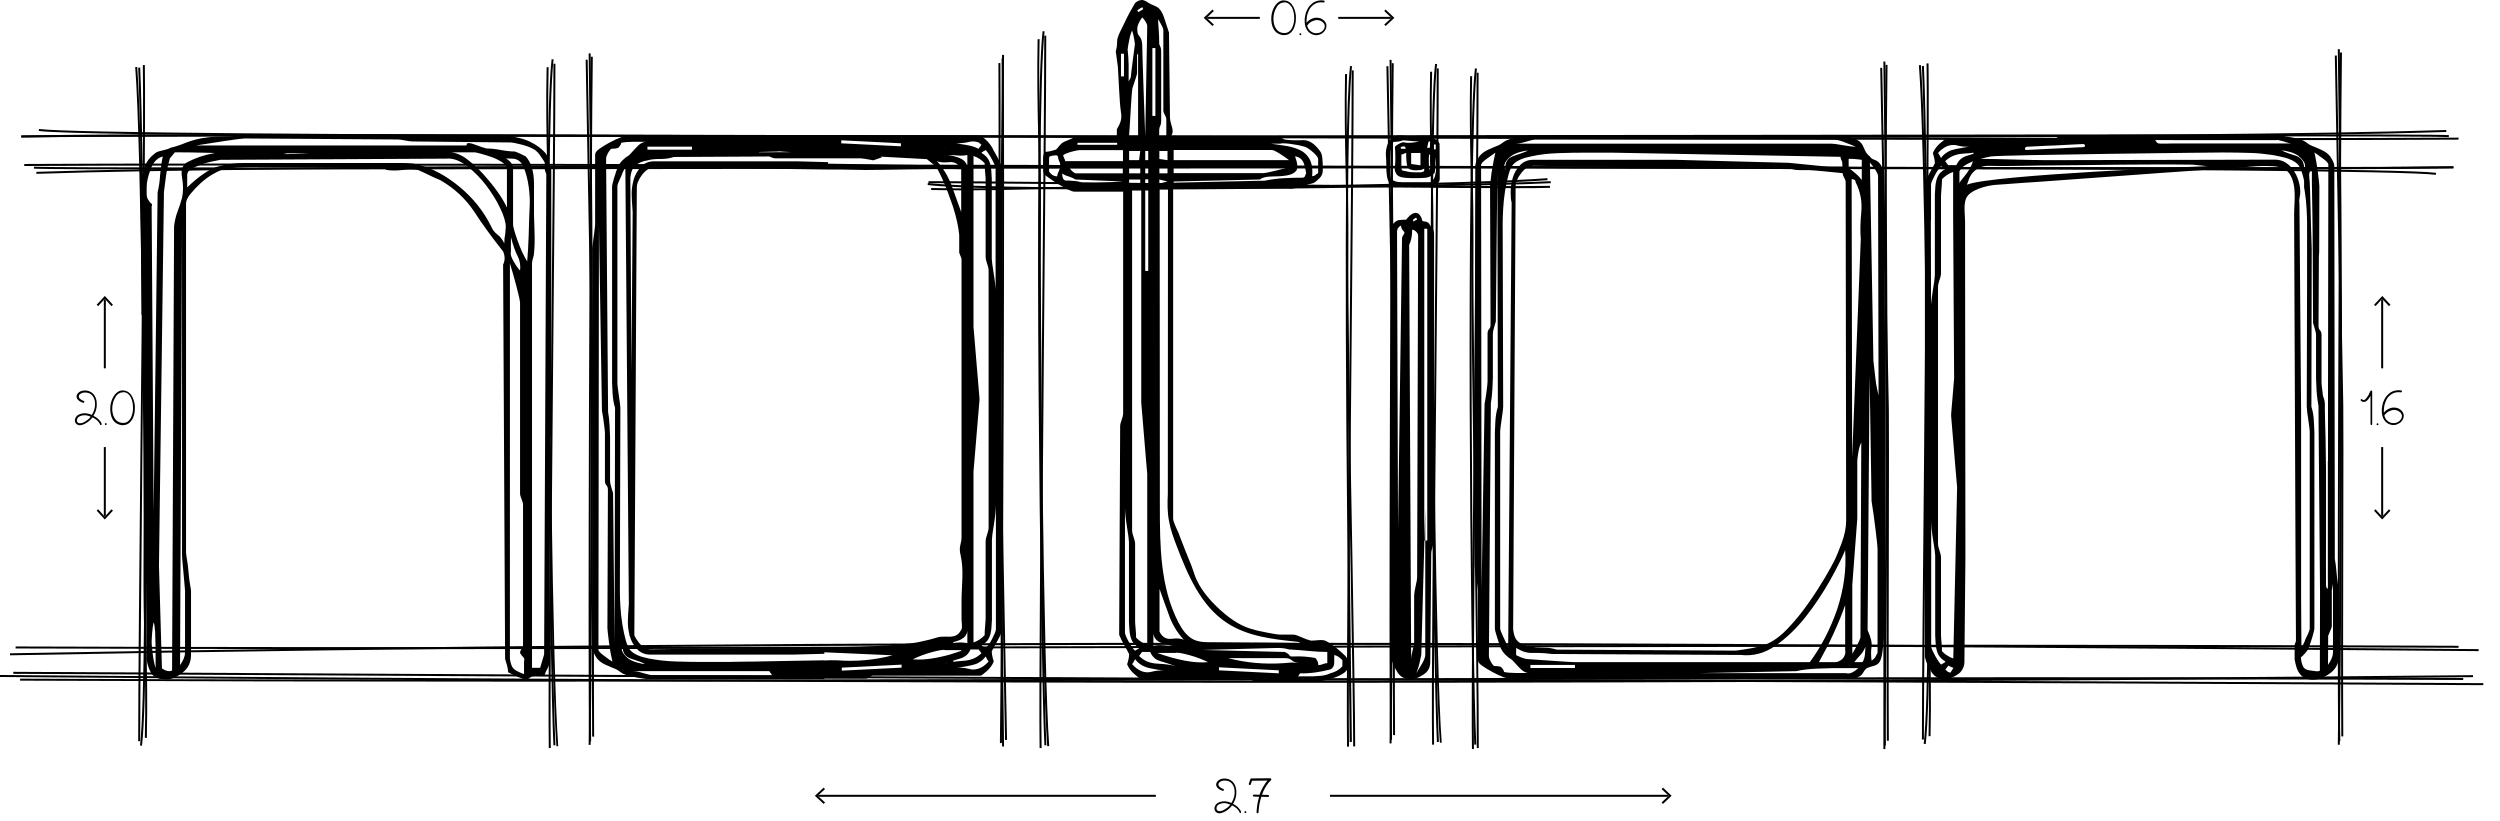
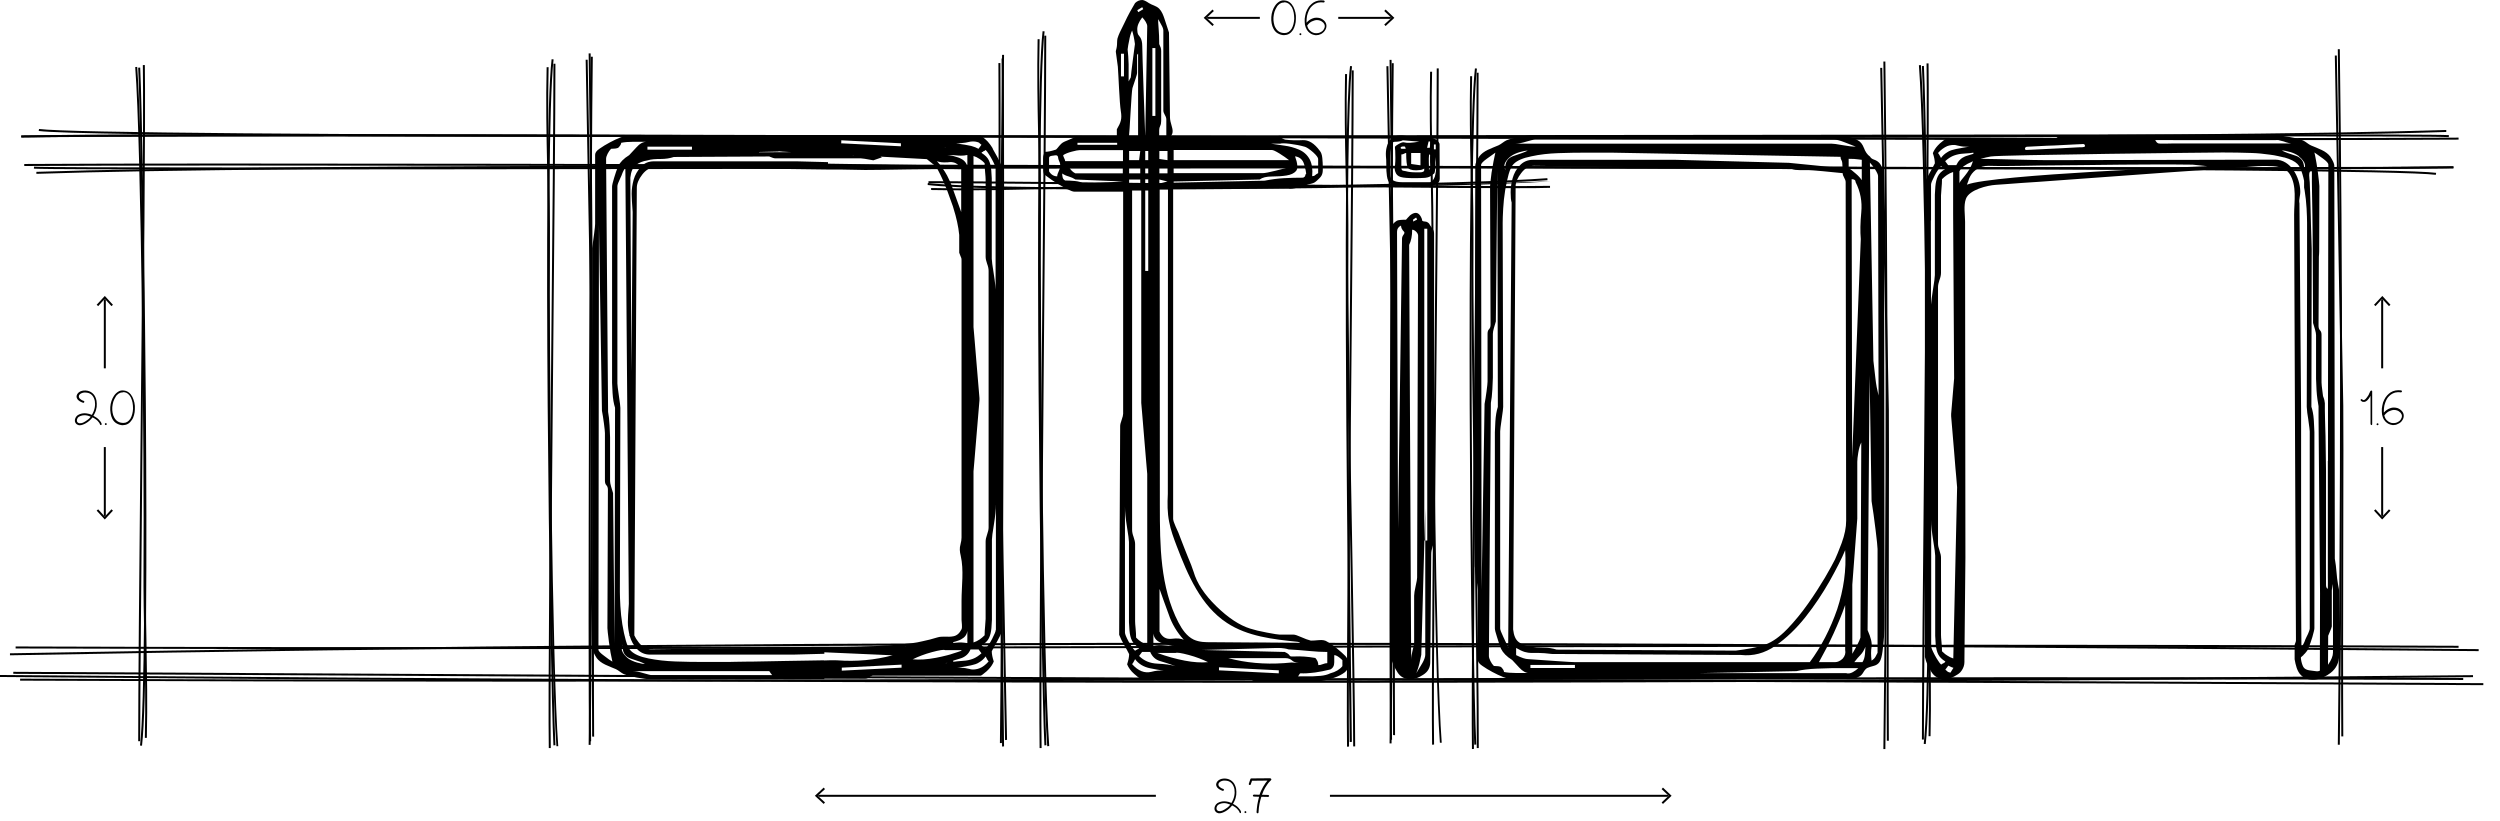
<svg xmlns="http://www.w3.org/2000/svg" width="140" height="46" viewBox="0 0 140 46" fill="none">
  <g id="Frame" clip-path="url(#clip0_399_383)">
    <g id="Group">
      <path id="Vector" d="M2.037 9.735V9.623C15.608 9.155 57.818 9.258 91.731 9.333C112.956 9.38 131.28 9.417 137.391 9.314V9.426C131.28 9.529 112.947 9.492 91.731 9.445C57.818 9.361 15.608 9.268 2.037 9.735Z" fill="black" />
      <path id="Vector_2" d="M136.405 9.791C133.177 9.352 76.244 9.417 38.573 9.464C18.621 9.492 2.865 9.511 1.897 9.445L1.907 9.333C2.874 9.398 18.631 9.38 38.573 9.352C76.253 9.305 133.187 9.24 136.424 9.679L136.405 9.791Z" fill="black" />
      <path id="Vector_3" d="M121.616 9.473C107.645 9.473 87.294 9.417 67.389 9.37C40.173 9.305 12.027 9.23 1.358 9.296V9.183C12.027 9.118 40.173 9.193 67.389 9.258C97.776 9.333 129.206 9.417 137.391 9.314V9.426C134.573 9.454 128.983 9.473 121.616 9.473Z" fill="black" />
      <path id="Vector_4" d="M89.126 7.735C75.323 7.735 60.506 7.707 47 7.67C25.7 7.633 7.302 7.586 1.191 7.698V7.586C7.302 7.474 25.7 7.52 47 7.567C81.053 7.642 123.43 7.735 136.991 7.278V7.39C128.806 7.661 110.129 7.735 89.126 7.735Z" fill="black" />
      <path id="Vector_5" d="M57.929 7.689C29.895 7.689 4.307 7.623 2.167 7.334L2.186 7.222C5.413 7.661 62.543 7.595 100.353 7.549C120.369 7.521 136.173 7.502 137.14 7.567L137.131 7.679C136.163 7.614 120.36 7.633 100.344 7.661C87.489 7.67 72.383 7.689 57.929 7.689Z" fill="black" />
      <path id="Vector_6" d="M125.123 7.848C111.394 7.848 91.182 7.801 71.454 7.745C40.936 7.67 9.385 7.586 1.191 7.698V7.586C9.385 7.474 40.936 7.558 71.454 7.633C98.772 7.698 127.011 7.773 137.68 7.707V7.819C134.722 7.838 130.397 7.848 125.123 7.848Z" fill="black" />
      <path id="Vector_7" d="M24.24 36.351C16.296 36.351 8.474 36.342 0.875 36.314V36.202C21.951 36.276 44.796 36.23 66.887 36.173C90.596 36.117 115.114 36.061 137.68 36.164V36.276C115.114 36.173 90.596 36.23 66.887 36.286C52.758 36.314 38.322 36.351 24.24 36.351Z" fill="black" />
      <path id="Vector_8" d="M0.558 36.697V36.585C48.535 35.706 93.33 35.968 138.805 36.351V36.463C93.33 36.09 48.535 35.819 0.558 36.697Z" fill="black" />
      <path id="Vector_9" d="M29.058 38.173C19.552 38.173 10.176 38.154 1.126 38.117V38.005C23.691 38.107 48.2 38.051 71.909 37.995C94.01 37.939 116.854 37.883 137.94 37.967V38.079C116.863 38.005 94.01 38.051 71.909 38.107C57.715 38.145 43.242 38.173 29.058 38.173Z" fill="black" />
      <path id="Vector_10" d="M139.066 38.369C125.169 38.294 109.72 38.238 94.781 38.182C79.927 38.126 64.58 38.07 50.758 37.995L0.744 37.734V37.622L50.758 37.883C64.58 37.958 79.936 38.014 94.781 38.07C109.72 38.126 125.16 38.182 139.066 38.257V38.369Z" fill="black" />
      <path id="Vector_11" d="M72.263 38.238C49.437 38.238 25.793 38.126 0 37.911V37.799C51.158 38.229 93.87 38.229 138.489 37.808V37.92C116.37 38.135 94.707 38.238 72.263 38.238Z" fill="black" />
-       <path id="Vector_12" d="M63.11 10.613C57.92 10.613 53.52 10.547 51.949 10.361L51.958 10.248C56.32 10.762 82.541 10.37 86.838 10.146L86.847 10.258C84.094 10.398 72.347 10.613 63.11 10.613Z" fill="black" />
+       <path id="Vector_12" d="M63.11 10.613C57.92 10.613 53.52 10.547 51.949 10.361L51.958 10.248C56.32 10.762 82.541 10.37 86.838 10.146C84.094 10.398 72.347 10.613 63.11 10.613Z" fill="black" />
      <path id="Vector_13" d="M84.773 10.538C80.922 10.538 73.825 10.463 66.924 10.389C60.729 10.323 54.869 10.258 51.995 10.258V10.146C54.869 10.146 60.72 10.211 66.924 10.277C75.341 10.361 84.038 10.454 86.801 10.407V10.519C86.308 10.538 85.619 10.538 84.773 10.538Z" fill="black" />
      <path id="Vector_14" d="M54.023 10.659C53.427 10.659 52.804 10.65 52.144 10.641V10.529C54.088 10.575 55.697 10.538 57.408 10.501C58.766 10.473 60.162 10.445 61.752 10.454C67.37 10.501 82.439 10.305 86.652 9.978L86.661 10.09C82.448 10.417 67.37 10.604 61.752 10.566C60.171 10.557 58.766 10.585 57.418 10.613C56.283 10.641 55.195 10.659 54.023 10.659Z" fill="black" />
-       <path id="Vector_15" d="M30.881 24.122C30.881 24.196 30.862 24.327 30.825 24.523C30.788 24.71 30.769 24.85 30.769 24.925V37.126C30.769 37.201 30.732 37.304 30.658 37.444C30.583 37.575 30.527 37.696 30.49 37.818C30.23 37.818 29.997 37.836 29.811 37.874C29.774 37.874 29.727 37.902 29.672 37.958C29.616 38.014 29.532 38.042 29.421 38.042C29.346 38.042 29.207 37.995 28.993 37.902C28.788 37.808 28.602 37.724 28.453 37.649C28.453 37.537 28.434 37.416 28.397 37.276C28.36 37.145 28.323 37.023 28.286 36.902L28.174 14.817C28.286 14.592 28.286 14.34 28.174 14.079C27.57 13.322 27.03 12.584 26.556 11.855C26.081 11.136 25.449 10.547 24.658 10.089C24.472 10.015 24.258 9.921 24.035 9.809C23.812 9.697 23.598 9.604 23.412 9.52C23.151 9.482 22.854 9.482 22.537 9.52C22.212 9.557 21.924 9.557 21.663 9.52C21.589 9.482 21.524 9.445 21.468 9.407C21.412 9.37 21.347 9.351 21.273 9.351H14.045C13.971 9.351 13.748 9.361 13.394 9.379C13.031 9.398 12.706 9.445 12.399 9.52C12.287 9.557 12.12 9.641 11.887 9.772C11.664 9.903 11.441 10.071 11.236 10.258C11.032 10.444 10.836 10.65 10.669 10.855C10.501 11.061 10.418 11.248 10.418 11.397V30.923C10.418 30.998 10.436 31.138 10.473 31.353C10.511 31.558 10.539 31.792 10.557 32.035C10.576 32.278 10.604 32.511 10.641 32.717C10.678 32.922 10.697 33.053 10.697 33.09V36.678C10.697 37.098 10.539 37.425 10.213 37.677C9.888 37.92 9.599 38.051 9.339 38.051C8.957 38.051 8.697 37.967 8.548 37.799C8.399 37.631 8.278 37.332 8.204 36.921L8.092 18.516C8.055 18.404 8.037 18.273 8.037 18.114C8.037 17.965 7.999 17.797 7.925 17.601L7.869 10.538C7.869 10.239 7.925 9.893 8.037 9.51C8.148 9.137 8.353 8.828 8.66 8.604C8.734 8.529 8.864 8.473 9.06 8.436C9.246 8.398 9.422 8.342 9.571 8.268C9.757 8.23 10.055 8.137 10.446 7.978C10.846 7.829 11.227 7.735 11.608 7.698C11.869 7.66 12.166 7.642 12.483 7.642C12.799 7.642 13.115 7.623 13.422 7.586H28.444C28.593 7.623 28.807 7.67 29.067 7.726C29.328 7.782 29.588 7.875 29.83 8.015C30.072 8.146 30.295 8.305 30.481 8.501C30.667 8.688 30.76 8.94 30.76 9.239C30.797 9.314 30.825 9.361 30.844 9.379C30.862 9.398 30.872 9.464 30.872 9.576V24.122H30.881ZM9.116 8.763C8.809 8.838 8.585 9.08 8.437 9.473C8.288 9.875 8.213 10.202 8.213 10.473V10.846C8.213 11.014 8.251 11.145 8.325 11.22C8.362 11.295 8.409 11.351 8.464 11.388C8.52 11.425 8.53 11.482 8.492 11.556L8.604 28.709L8.827 10.762C8.902 10.454 8.948 10.136 8.967 9.79C8.995 9.445 9.041 9.108 9.116 8.763ZM8.716 37.407C8.716 36.342 8.706 35.669 8.688 35.389C8.669 35.108 8.641 34.921 8.604 34.847C8.567 34.996 8.539 35.202 8.52 35.445C8.502 35.688 8.492 35.874 8.492 35.986C8.492 36.061 8.511 36.267 8.548 36.584C8.585 36.911 8.641 37.182 8.716 37.407ZM17.329 8.585H10.985H16.026C16.026 8.623 15.803 8.641 15.348 8.641C14.892 8.641 14.343 8.632 13.701 8.613C13.059 8.595 12.38 8.576 11.664 8.557C10.948 8.539 10.325 8.529 9.795 8.529C9.757 8.567 9.711 8.623 9.655 8.697C9.599 8.772 9.553 8.828 9.515 8.866C9.404 9.249 9.329 9.585 9.292 9.893C9.255 10.202 9.218 10.482 9.181 10.743L8.902 31.689L9.069 37.434C9.292 37.584 9.488 37.621 9.636 37.547L9.748 12.668C9.785 12.36 9.85 12.089 9.943 11.846C10.036 11.603 10.12 11.341 10.194 11.08C10.269 10.734 10.269 10.36 10.194 9.94C10.12 9.52 10.213 9.239 10.473 9.09C11.422 8.595 12.492 8.408 13.701 8.52C14.91 8.641 16.119 8.66 17.329 8.585ZM10.362 36.556V33.081C10.362 33.044 10.353 32.931 10.334 32.745C10.315 32.558 10.297 32.343 10.278 32.119C10.26 31.895 10.241 31.68 10.222 31.493C10.204 31.306 10.194 31.175 10.194 31.091V12.481L10.083 37.248C10.269 36.977 10.362 36.743 10.362 36.556ZM28.323 12.705C28.323 12.444 28.221 12.089 28.007 11.65C27.802 11.21 27.532 10.79 27.216 10.37C26.89 9.949 26.537 9.594 26.137 9.286C25.737 8.987 25.356 8.847 24.974 8.884L12.343 8.95C11.925 9.024 11.608 9.099 11.376 9.174C11.152 9.249 10.948 9.342 10.762 9.435C10.576 9.529 10.483 9.65 10.483 9.809V10.491C11.162 9.847 11.739 9.454 12.213 9.323C12.687 9.193 13.19 9.127 13.71 9.127H21.533H21.877H22.472C22.677 9.127 22.882 9.137 23.068 9.155C23.254 9.174 23.384 9.202 23.468 9.239C24.221 9.426 24.974 9.837 25.737 10.463C26.491 11.089 27.076 11.818 27.495 12.659C27.57 12.845 27.69 13.014 27.867 13.144C28.035 13.275 28.155 13.443 28.239 13.63C28.239 13.443 28.258 13.257 28.295 13.088C28.304 12.902 28.323 12.78 28.323 12.705ZM30.593 9.744C30.518 9.594 30.49 9.464 30.509 9.342C30.527 9.23 30.518 9.137 30.481 9.052C30.406 8.94 30.323 8.819 30.23 8.679C30.137 8.548 30.034 8.445 29.913 8.37C29.727 8.258 29.476 8.165 29.179 8.09C28.872 8.015 28.686 7.978 28.611 7.978L23.114 7.922C23.003 7.922 22.863 7.903 22.686 7.866C22.519 7.829 22.379 7.81 22.258 7.81L13.701 7.754C13.589 7.754 13.217 7.801 12.594 7.894C11.971 7.987 11.432 8.072 10.976 8.146H26.053C26.128 8.146 26.156 8.128 26.137 8.081C26.119 8.034 26.165 8.015 26.277 8.015C26.351 8.015 26.491 8.053 26.704 8.137C26.909 8.221 27.095 8.277 27.244 8.314C27.467 8.314 27.737 8.342 28.035 8.398C28.332 8.455 28.602 8.483 28.825 8.483C28.937 8.52 29.048 8.567 29.169 8.623C29.281 8.679 29.374 8.725 29.448 8.763C29.746 9.108 29.904 9.613 29.904 10.304V12.014C29.904 12.126 29.913 12.434 29.932 12.93C29.951 13.425 29.941 13.836 29.904 14.181C29.904 14.256 29.886 14.35 29.848 14.462C29.811 14.574 29.793 14.667 29.793 14.742V37.397H30.248C30.285 37.285 30.323 37.164 30.36 37.023C30.397 36.893 30.434 36.771 30.471 36.65L30.593 9.744ZM28.388 11.622V9.445C28.388 9.333 28.304 9.221 28.137 9.099C27.97 8.987 27.774 8.884 27.57 8.81C27.365 8.735 27.151 8.669 26.946 8.613C26.742 8.557 26.611 8.529 26.574 8.529H25.272C25.57 8.567 25.877 8.697 26.174 8.931C26.472 9.165 26.77 9.426 27.049 9.734C27.328 10.043 27.597 10.37 27.839 10.706C28.09 11.052 28.267 11.36 28.388 11.622ZM29.634 12.191C29.634 12.117 29.644 11.911 29.662 11.566C29.681 11.22 29.662 10.855 29.607 10.454C29.551 10.052 29.458 9.697 29.328 9.37C29.197 9.052 28.974 8.884 28.676 8.884L28.332 8.875C28.593 9.024 28.732 9.221 28.732 9.445V12.584C28.732 12.696 28.816 12.995 28.983 13.471C29.151 13.948 29.337 14.34 29.523 14.639C29.56 14.219 29.588 13.733 29.607 13.163C29.625 12.593 29.634 12.266 29.634 12.191ZM29.346 37.752V37.014C29.383 36.939 29.365 36.865 29.29 36.79C29.216 36.715 29.16 36.64 29.123 36.566C29.123 36.491 29.151 36.416 29.207 36.342C29.262 36.267 29.29 36.192 29.29 36.117V28.26C29.29 28.186 29.262 28.083 29.207 27.952C29.151 27.821 29.123 27.718 29.123 27.634V16.975C29.123 16.863 29.058 16.554 28.927 16.059C28.797 15.564 28.676 15.125 28.555 14.751V36.893C28.593 37.154 28.658 37.341 28.751 37.434C28.844 37.537 29.048 37.64 29.346 37.752ZM29.123 15.153C29.16 14.854 29.113 14.574 28.983 14.331C28.853 14.088 28.732 13.733 28.611 13.275V14.125C28.574 14.238 28.63 14.415 28.779 14.667C28.927 14.919 29.048 15.078 29.123 15.153Z" fill="black" />
      <path id="Vector_16" d="M105.534 34.566C105.534 35.024 105.524 35.379 105.506 35.65C105.487 35.912 105.459 36.192 105.422 36.472C105.385 36.753 105.329 36.958 105.255 37.07C105.18 37.182 105.069 37.257 104.911 37.294C104.762 37.332 104.65 37.369 104.566 37.407C104.492 37.444 104.418 37.528 104.343 37.659C104.269 37.79 104.176 37.874 104.064 37.911C103.952 37.986 103.822 38.023 103.664 38.023H103.32H84.568C84.494 38.023 84.364 37.986 84.168 37.911C83.982 37.836 83.778 37.743 83.573 37.631C83.368 37.519 83.173 37.407 83.006 37.285C82.838 37.173 82.755 37.061 82.755 36.939V33.072C82.755 32.997 82.736 32.819 82.699 32.53C82.662 32.24 82.624 31.969 82.587 31.708L82.615 9.277C82.615 9.165 82.689 8.996 82.838 8.763C82.95 8.613 83.108 8.492 83.322 8.389C83.527 8.296 83.731 8.212 83.917 8.137C83.992 8.1 84.066 8.053 84.141 7.997C84.215 7.941 84.289 7.894 84.364 7.857C84.55 7.782 84.81 7.717 85.126 7.66C85.443 7.604 85.647 7.576 85.722 7.576H103.069C103.143 7.576 103.292 7.604 103.525 7.66C103.748 7.717 103.925 7.782 104.036 7.857C104.185 7.931 104.297 8.072 104.38 8.286C104.455 8.492 104.566 8.66 104.724 8.772C104.762 8.847 104.836 8.903 104.948 8.94C105.059 8.978 105.152 9.034 105.227 9.109C105.301 9.183 105.366 9.295 105.422 9.454C105.478 9.604 105.506 9.716 105.506 9.8L105.534 34.566ZM83.74 8.548C83.629 8.623 83.471 8.735 83.257 8.894C83.052 9.043 82.941 9.155 82.941 9.239L82.969 33.034L83.136 22.618C83.173 22.431 83.21 22.188 83.248 21.908C83.285 21.627 83.303 21.441 83.303 21.366V18.684C83.303 18.572 83.331 18.488 83.387 18.432C83.443 18.376 83.471 18.292 83.471 18.18L83.443 10.435C83.443 10.36 83.471 10.108 83.527 9.669C83.601 9.221 83.666 8.856 83.74 8.548ZM85.647 37.696C85.461 37.696 85.266 37.593 85.08 37.388C84.894 37.182 84.754 37.033 84.68 36.958C84.373 36.771 84.168 36.556 84.057 36.332C83.982 36.145 83.908 35.921 83.834 35.678C83.75 35.426 83.713 35.267 83.713 35.192V24.206C83.713 24.131 83.722 23.935 83.74 23.608C83.759 23.29 83.806 23.01 83.88 22.786L83.852 9.576L83.768 18.003C83.731 18.115 83.694 18.236 83.657 18.376C83.62 18.507 83.601 18.61 83.601 18.694V21.142C83.601 21.254 83.592 21.478 83.573 21.796C83.555 22.122 83.527 22.375 83.489 22.562L83.378 36.734C83.378 36.809 83.406 36.902 83.462 37.014C83.517 37.126 83.582 37.22 83.657 37.294C83.843 37.294 83.973 37.313 84.057 37.35C84.168 37.463 84.224 37.556 84.224 37.631C84.41 37.668 84.633 37.687 84.875 37.687H85.647V37.696ZM103.18 9.351C103.18 9.165 103.162 9.043 103.125 8.978C103.087 8.922 103.069 8.856 103.069 8.782L90.205 8.548H88.875C88.326 8.548 87.787 8.557 87.257 8.576C86.726 8.595 86.224 8.651 85.759 8.754C85.285 8.847 84.959 8.987 84.764 9.183C84.652 9.295 84.559 9.492 84.485 9.753C84.41 10.015 84.345 10.323 84.289 10.659C84.234 11.005 84.196 11.341 84.178 11.687C84.159 12.033 84.15 12.294 84.15 12.481L84.178 22.786C84.178 22.86 84.15 23.094 84.094 23.468C84.038 23.851 84.01 24.075 84.01 24.15V35.192C84.01 35.267 84.066 35.417 84.178 35.65C84.289 35.874 84.382 36.089 84.457 36.276L84.652 11.341C84.615 11.229 84.596 11.042 84.596 10.771C84.596 10.51 84.633 10.239 84.708 9.977C84.782 9.716 84.912 9.473 85.108 9.267C85.294 9.062 85.545 8.95 85.843 8.95H93.833L100.176 9.118C100.595 9.155 101.06 9.202 101.59 9.258C102.12 9.314 102.418 9.342 102.492 9.342H103.18V9.351ZM85.554 8.436C85.443 8.436 85.294 8.464 85.099 8.52C84.912 8.576 84.745 8.651 84.615 8.744C84.485 8.838 84.382 8.95 84.299 9.09C84.224 9.221 84.224 9.37 84.299 9.52C84.261 9.099 84.419 8.838 84.782 8.726C85.154 8.604 85.406 8.511 85.554 8.436ZM103.385 29.157L103.357 10.202C103.357 10.127 103.329 10.043 103.273 9.949C103.218 9.856 103.19 9.772 103.19 9.697C102.846 9.66 102.474 9.622 102.055 9.585C101.636 9.548 101.395 9.529 101.32 9.529H100.837C100.632 9.529 100.464 9.51 100.353 9.473L85.898 9.286C85.638 9.286 85.396 9.417 85.192 9.688C84.987 9.949 84.875 10.202 84.875 10.426L84.736 35.248C84.773 35.594 84.875 35.828 85.052 35.959C85.219 36.089 85.433 36.173 85.675 36.211C85.917 36.248 86.177 36.267 86.438 36.267C86.698 36.267 86.95 36.304 87.173 36.379L97.2 36.435C97.497 36.398 97.804 36.351 98.111 36.295C98.409 36.239 98.66 36.173 98.846 36.099C99.265 35.949 99.674 35.65 100.092 35.22C100.511 34.781 100.892 34.314 101.255 33.8C101.618 33.287 101.925 32.801 102.195 32.352C102.455 31.895 102.65 31.558 102.762 31.325C102.836 31.175 102.957 30.867 103.134 30.409C103.301 29.951 103.385 29.54 103.385 29.157ZM103.925 8.212C103.739 8.137 103.515 8.053 103.273 7.959C103.032 7.866 102.846 7.819 102.734 7.819H85.954C85.88 7.819 85.722 7.857 85.471 7.931C85.229 8.006 85.024 8.044 84.875 8.044H102.557C102.669 8.044 102.874 8.072 103.18 8.128C103.487 8.184 103.729 8.212 103.925 8.212ZM103.329 30.811C103.143 31.269 102.846 31.848 102.455 32.548C102.055 33.249 101.609 33.922 101.097 34.566C100.585 35.211 100.027 35.744 99.423 36.164C98.818 36.584 98.176 36.753 97.497 36.678L86.903 36.622C86.596 36.584 86.364 36.566 86.196 36.566H85.759C85.647 36.566 85.526 36.547 85.387 36.51C85.257 36.472 85.099 36.398 84.903 36.285V36.687C85.201 36.837 85.433 36.911 85.582 36.911C86.112 36.949 86.652 36.986 87.201 37.023C87.749 37.061 88.075 37.08 88.196 37.08H101.348C101.99 36.211 102.501 35.22 102.883 34.118C103.246 33.006 103.404 31.913 103.329 30.811ZM88.196 37.238H85.703V37.407H88.196V37.238ZM104.064 37.416H103.153H102.585C102.474 37.416 102.185 37.425 101.739 37.444C101.283 37.463 100.911 37.509 100.604 37.584L95.107 37.696H103.385C103.497 37.733 103.618 37.715 103.757 37.64C103.887 37.565 103.99 37.491 104.064 37.416ZM103.329 36.388V33.885C103.143 34.417 102.92 34.95 102.678 35.482C102.436 36.014 102.157 36.547 101.86 37.08H102.762C102.911 37.08 103.05 37.014 103.19 36.883C103.32 36.734 103.366 36.575 103.329 36.388ZM104.259 10.089V8.95C104.222 8.95 104.148 8.94 104.036 8.922C103.925 8.903 103.757 8.894 103.525 8.894V9.408C103.636 9.482 103.766 9.585 103.925 9.725C104.073 9.847 104.185 9.977 104.259 10.089ZM104.204 13.387C104.166 12.967 104.176 12.472 104.232 11.883C104.287 11.295 104.185 10.734 103.915 10.202C103.915 10.089 103.841 10.034 103.692 10.034L103.72 25.626L104.204 13.387ZM104.232 24.776C104.157 24.925 104.101 25.121 104.064 25.346C104.027 25.57 104.008 25.747 104.008 25.859V29.045L103.729 32.745V36.612C103.952 36.229 104.111 35.931 104.185 35.706L104.232 24.776ZM104.464 36.22C104.39 36.407 104.297 36.566 104.185 36.678C104.073 36.79 103.962 36.921 103.841 37.08H104.297C104.371 36.968 104.418 36.827 104.436 36.65C104.445 36.472 104.464 36.332 104.464 36.22ZM105.143 36.556V30.745C105.143 30.633 105.106 30.269 105.031 29.662C104.957 29.055 104.883 28.522 104.808 28.064L104.697 21.001L104.585 35.286C104.771 35.706 104.845 36.014 104.808 36.229C104.771 36.435 104.771 36.697 104.808 36.995C104.92 36.921 104.994 36.846 105.031 36.771C105.059 36.706 105.106 36.631 105.143 36.556ZM105.199 22.151L105.171 9.856C105.171 9.781 105.115 9.66 105.004 9.482C104.892 9.314 104.799 9.193 104.715 9.109L104.911 20.207C104.948 20.516 104.985 20.833 105.022 21.179C105.059 21.525 105.124 21.852 105.199 22.151Z" fill="black" />
      <path id="Vector_17" d="M7.953 41.76L7.841 41.751C8.353 37.332 7.934 7.801 7.739 3.793L7.851 3.783C8.046 7.791 8.465 37.341 7.953 41.76Z" fill="black" />
      <path id="Vector_18" d="M7.851 41.508H7.739C7.739 38.668 7.795 32.371 7.86 25.71C7.953 16.686 8.046 6.446 7.999 3.644H8.111C8.158 6.446 8.055 16.686 7.972 25.72C7.916 32.381 7.851 38.668 7.851 41.508Z" fill="black" />
      <path id="Vector_19" d="M8.223 41.321H8.111C8.158 39.369 8.12 37.752 8.083 36.033C8.055 34.669 8.027 33.268 8.037 31.671C8.083 26.131 7.906 8.025 7.572 3.756L7.683 3.746C8.009 8.016 8.195 26.14 8.158 31.68C8.148 33.268 8.176 34.679 8.204 36.033C8.232 37.752 8.269 39.369 8.223 41.321Z" fill="black" />
      <path id="Vector_20" d="M107.841 41.667L107.729 41.657C108.241 37.239 107.831 7.707 107.627 3.7L107.738 3.69C107.943 7.698 108.352 37.248 107.841 41.667Z" fill="black" />
      <path id="Vector_21" d="M107.738 41.415H107.627C107.627 38.575 107.683 32.278 107.748 25.617C107.831 16.583 107.934 6.353 107.887 3.55H107.999C108.045 6.353 107.943 16.592 107.859 25.626C107.803 32.287 107.738 38.575 107.738 41.415Z" fill="black" />
      <path id="Vector_22" d="M108.11 41.228H107.999C108.045 39.266 108.008 37.435 107.971 35.66C107.943 34.212 107.915 32.717 107.924 31.129C107.971 25.701 107.785 7.894 107.459 3.653L107.571 3.644C107.896 7.894 108.082 25.701 108.036 31.129C108.027 32.708 108.055 34.202 108.082 35.651C108.12 37.435 108.157 39.275 108.11 41.228Z" fill="black" />
      <path id="Vector_23" d="M30.992 41.742C30.788 37.687 30.369 7.791 30.89 3.316L31.001 3.326C30.481 7.801 30.899 37.678 31.104 41.732L30.992 41.742Z" fill="black" />
      <path id="Vector_24" d="M30.732 41.891C30.685 39.079 30.788 28.672 30.871 19.488C30.936 12.761 30.992 6.409 30.992 3.569H31.104C31.104 6.399 31.048 12.752 30.983 19.488C30.899 28.672 30.797 39.079 30.843 41.891H30.732Z" fill="black" />
      <path id="Vector_25" d="M31.16 41.788C30.834 37.519 30.648 19.395 30.685 13.855C30.695 12.276 30.667 10.772 30.639 9.333C30.602 7.558 30.564 5.717 30.611 3.765H30.722C30.676 5.727 30.713 7.558 30.75 9.333C30.778 10.781 30.806 12.276 30.797 13.864C30.75 19.404 30.936 37.519 31.262 41.788H31.16Z" fill="black" />
      <path id="Vector_26" d="M82.559 41.704C82.327 37.145 82.094 8.184 82.596 3.83L82.708 3.84C82.206 8.184 82.438 37.136 82.671 41.695L82.559 41.704Z" fill="black" />
      <path id="Vector_27" d="M82.429 41.947C82.383 39.144 82.485 28.896 82.569 19.862C82.634 13.201 82.69 6.913 82.69 4.073H82.801C82.801 6.913 82.745 13.201 82.68 19.862C82.597 28.896 82.494 39.135 82.541 41.938L82.429 41.947Z" fill="black" />
      <path id="Vector_28" d="M82.811 41.891H82.699C82.718 39.499 82.634 34.342 82.559 28.877C82.466 22.963 82.383 16.844 82.401 13.911C82.411 12.322 82.383 10.912 82.355 9.557C82.318 7.838 82.29 6.222 82.327 4.269H82.439C82.392 6.222 82.429 7.838 82.466 9.557C82.494 10.921 82.522 12.322 82.513 13.92C82.494 16.853 82.578 22.963 82.671 28.877C82.746 34.333 82.82 39.49 82.811 41.891Z" fill="black" />
      <path id="Vector_29" d="M75.583 41.555C75.574 40.798 75.565 39.406 75.537 37.584C75.425 28.541 75.174 7.371 75.602 3.699L75.714 3.709C75.286 7.371 75.546 28.541 75.658 37.575C75.676 39.397 75.695 40.798 75.704 41.545L75.583 41.555Z" fill="black" />
      <path id="Vector_30" d="M75.434 41.816C75.388 39.014 75.49 28.774 75.574 19.74C75.639 13.079 75.695 6.782 75.695 3.942H75.807C75.807 6.782 75.751 13.079 75.686 19.74C75.602 28.774 75.5 39.004 75.546 41.807L75.434 41.816Z" fill="black" />
      <path id="Vector_31" d="M75.89 41.798H75.779C75.779 39.995 75.704 35.828 75.621 30.998C75.5 24.449 75.37 17.031 75.397 13.789C75.407 12.201 75.379 10.79 75.351 9.436C75.314 7.717 75.286 6.101 75.323 4.148H75.435C75.388 6.101 75.425 7.717 75.463 9.436C75.49 10.8 75.518 12.201 75.509 13.799C75.481 17.05 75.611 24.468 75.732 31.007C75.816 35.819 75.89 39.985 75.89 41.798Z" fill="black" />
-       <path id="Vector_32" d="M80.466 41.555C80.262 37.547 79.853 7.997 80.364 3.578L80.476 3.587C79.964 8.006 80.374 37.538 80.578 41.545L80.466 41.555Z" fill="black" />
      <path id="Vector_33" d="M80.197 41.704C80.15 38.901 80.252 28.653 80.336 19.619C80.401 12.958 80.457 6.67 80.457 3.83H80.569C80.569 6.67 80.513 12.958 80.448 19.619C80.364 28.653 80.262 38.892 80.308 41.695L80.197 41.704Z" fill="black" />
      <path id="Vector_34" d="M80.634 41.592C80.308 37.332 80.122 19.367 80.16 13.883C80.169 12.294 80.141 10.846 80.113 9.445C80.076 7.661 80.048 5.97 80.085 4.017H80.197C80.15 5.97 80.188 7.661 80.225 9.445C80.253 10.846 80.281 12.304 80.271 13.892C80.225 19.376 80.411 37.332 80.736 41.592H80.634Z" fill="black" />
      <path id="Vector_35" d="M58.487 41.742C58.273 37.594 57.864 6.25 58.385 1.747L58.497 1.756C57.976 6.25 58.385 37.584 58.599 41.732L58.487 41.742Z" fill="black" />
      <path id="Vector_36" d="M58.218 41.891C58.171 39.06 58.273 28.046 58.357 18.329C58.422 11.379 58.478 4.811 58.478 1.999H58.59C58.59 4.811 58.534 11.379 58.469 18.329C58.385 28.046 58.283 39.06 58.329 41.891H58.218Z" fill="black" />
      <path id="Vector_37" d="M58.645 41.788C58.32 37.603 58.134 17.564 58.18 11.837C58.19 10.248 58.162 8.838 58.134 7.483C58.097 5.764 58.069 4.148 58.106 2.195H58.218C58.171 4.139 58.208 5.764 58.245 7.474C58.273 8.838 58.301 10.239 58.292 11.837C58.245 17.564 58.441 37.593 58.757 41.779L58.645 41.788Z" fill="black" />
      <path id="Vector_38" d="M32.992 41.517C32.908 38.276 33.02 8.072 33.085 3.176H33.197C33.122 8.072 33.02 38.276 33.104 41.508L32.992 41.517Z" fill="black" />
      <path id="Vector_39" d="M33.16 41.246C33.141 38.584 33.15 33.875 33.16 29.718C33.169 26.336 33.169 23.421 33.16 22.739C33.094 19.432 33.039 16.181 32.974 12.92C32.918 9.744 32.853 6.568 32.797 3.344H32.908C32.964 6.577 33.029 9.744 33.085 12.92C33.15 16.172 33.206 19.423 33.271 22.739C33.281 23.43 33.281 26.345 33.271 29.727C33.262 33.885 33.253 38.584 33.271 41.256L33.16 41.246Z" fill="black" />
      <path id="Vector_40" d="M33.076 41.714H32.964C33.132 27.616 33.132 15.312 32.964 2.99H33.076C33.243 15.303 33.243 27.616 33.076 41.714Z" fill="black" />
      <path id="Vector_41" d="M56.106 41.611H55.995C56.069 36.715 56.171 6.512 56.088 3.279H56.199C56.283 6.512 56.171 36.715 56.106 41.611Z" fill="black" />
      <path id="Vector_42" d="M56.283 41.443C56.218 38.173 56.162 34.959 56.097 31.745C56.032 28.531 55.976 25.318 55.911 22.048C55.901 21.357 55.901 18.442 55.911 15.06C55.92 10.902 55.929 6.194 55.911 3.531H56.022C56.041 6.194 56.032 10.902 56.022 15.06C56.013 18.442 56.013 21.357 56.022 22.038C56.087 25.308 56.143 28.522 56.208 31.736C56.273 34.95 56.329 38.163 56.395 41.433L56.283 41.443Z" fill="black" />
      <path id="Vector_43" d="M56.116 41.807C55.948 29.484 55.948 17.18 56.116 3.073H56.227C56.06 17.171 56.06 29.475 56.227 41.797L56.116 41.807Z" fill="black" />
-       <path id="Vector_44" d="M105.496 41.751C105.413 38.537 105.524 8.502 105.59 3.634H105.701C105.627 8.502 105.524 38.528 105.608 41.742L105.496 41.751Z" fill="black" />
      <path id="Vector_45" d="M105.664 41.48C105.645 38.817 105.655 34.099 105.664 29.951C105.673 26.579 105.673 23.664 105.664 22.973C105.599 19.703 105.543 16.545 105.478 13.387C105.413 10.23 105.357 7.072 105.292 3.802H105.404C105.469 7.072 105.525 10.23 105.59 13.387C105.655 16.545 105.711 19.703 105.776 22.973C105.785 23.655 105.785 26.579 105.776 29.951C105.766 34.109 105.757 38.817 105.776 41.48H105.664Z" fill="black" />
      <path id="Vector_46" d="M105.58 41.947H105.469C105.636 27.924 105.636 15.695 105.469 3.447H105.58C105.738 15.686 105.738 27.924 105.58 41.947Z" fill="black" />
      <path id="Vector_47" d="M77.844 41.433C77.76 38.238 77.872 8.389 77.937 3.541H78.048C77.974 8.38 77.872 38.238 77.955 41.424L77.844 41.433Z" fill="black" />
      <path id="Vector_48" d="M78.011 41.162C77.993 38.5 78.002 33.8 78.011 29.643C78.02 26.261 78.02 23.337 78.011 22.655C77.946 19.385 77.89 16.284 77.825 13.182C77.76 10.08 77.704 6.979 77.639 3.709H77.751C77.816 6.979 77.872 10.08 77.937 13.182C78.002 16.284 78.058 19.385 78.123 22.655C78.132 23.346 78.132 26.261 78.123 29.652C78.114 33.8 78.104 38.509 78.123 41.172L78.011 41.162Z" fill="black" />
      <path id="Vector_49" d="M77.927 41.63H77.816C77.983 27.513 77.983 15.705 77.816 3.354H77.927C78.095 15.705 78.095 27.513 77.927 41.63Z" fill="black" />
-       <path id="Vector_50" d="M130.945 41.508C130.862 38.238 130.973 7.857 131.038 2.943H131.15C131.075 7.857 130.973 38.238 131.057 41.499L130.945 41.508Z" fill="black" />
      <path id="Vector_51" d="M131.113 41.237C131.094 38.574 131.103 33.856 131.113 29.709C131.122 26.336 131.122 23.421 131.113 22.73L130.75 3.111H130.862L131.224 22.73C131.234 23.412 131.234 26.336 131.224 29.709C131.215 33.866 131.206 38.574 131.224 41.237H131.113Z" fill="black" />
      <path id="Vector_52" d="M131.029 41.704H130.917C131.085 27.719 131.085 14.976 130.917 2.756H131.029C131.196 14.976 131.196 27.719 131.029 41.704Z" fill="black" />
      <path id="Vector_53" d="M80.318 30.213C80.318 30.288 80.29 30.409 80.234 30.587C80.178 30.755 80.15 30.895 80.15 31.017L80.094 37.08C80.094 37.388 79.964 37.622 79.694 37.79C79.434 37.958 79.201 38.042 79.015 38.042C78.671 38.042 78.42 37.911 78.253 37.64C78.085 37.379 77.955 37.089 77.881 36.79V12.874C77.881 12.687 77.992 12.509 78.225 12.36C78.299 12.322 78.467 12.304 78.736 12.304C78.736 12.304 78.932 12.08 78.96 12.061C79.155 11.911 79.369 11.837 79.527 12.07C79.601 12.182 79.639 12.276 79.639 12.351C79.676 12.388 79.732 12.407 79.806 12.407C79.88 12.407 79.955 12.444 80.029 12.519C80.066 12.593 80.122 12.678 80.197 12.771C80.271 12.864 80.308 12.967 80.308 13.079V30.213H80.318ZM78.625 12.976C78.513 12.864 78.457 12.752 78.457 12.631C78.308 12.706 78.234 12.818 78.234 12.976L78.29 29.606L78.513 13.369C78.513 13.294 78.541 13.219 78.597 13.145C78.653 13.07 78.662 13.014 78.625 12.976ZM79.359 32.343L79.415 13.201C79.415 13.126 79.378 13.051 79.304 12.976C79.229 12.902 79.155 12.864 79.081 12.864C79.081 13.21 79.025 13.49 78.913 13.714L79.025 36.949C79.025 36.799 79.053 36.622 79.108 36.407C79.164 36.202 79.192 36.052 79.192 35.977V33.361C79.192 33.249 79.22 33.072 79.276 32.82C79.332 32.586 79.359 32.418 79.359 32.343ZM79.359 12.294L79.304 12.182L79.136 12.294V12.407L79.359 12.294ZM79.815 36.669V28.475L79.592 36.669C79.555 36.855 79.518 37.033 79.481 37.182C79.443 37.332 79.387 37.51 79.313 37.696L79.657 37.126C79.76 36.94 79.815 36.781 79.815 36.669ZM79.927 12.808H79.76V30.269H79.927V12.808Z" fill="black" />
      <path id="Vector_54" d="M80.615 8.053C80.56 7.913 80.448 7.81 80.299 7.754C80.141 7.698 80.039 7.67 79.983 7.67C79.574 7.67 79.285 7.66 79.109 7.651C78.913 7.632 78.764 7.623 78.671 7.604C78.56 7.586 78.504 7.586 78.486 7.586H78.402C78.178 7.586 78.002 7.651 77.89 7.782C77.779 7.903 77.695 8.062 77.658 8.23C77.611 8.398 77.602 8.567 77.611 8.735C77.63 8.903 77.63 9.034 77.63 9.108C77.63 9.538 77.639 9.65 77.667 9.856C77.695 10.071 77.769 10.22 77.881 10.304C77.993 10.388 78.16 10.435 78.392 10.435H79.313C79.602 10.435 79.816 10.426 79.983 10.416C80.15 10.407 80.299 10.37 80.43 10.314C80.56 10.258 80.625 10.155 80.625 10.005L80.615 8.053ZM80.095 10.202H78.504C78.067 10.202 77.844 10.061 77.844 9.772L77.853 8.922C77.853 8.791 77.862 8.651 77.872 8.501C77.89 8.342 77.909 8.212 77.937 8.1C77.965 7.997 78.011 7.941 78.095 7.941C78.29 7.941 78.448 7.913 78.56 7.857L79.481 7.931C79.053 8.006 78.783 8.015 78.662 7.978C78.579 7.95 78.495 7.978 78.42 8.015C78.346 8.053 78.272 8.09 78.206 8.137C78.178 8.165 78.132 8.184 78.123 8.221C78.104 8.277 78.132 8.37 78.132 8.436C78.141 8.697 78.151 8.968 78.123 9.239C78.095 9.492 78.095 9.492 78.141 9.632C78.188 9.772 78.281 9.865 78.439 9.912C78.597 9.959 78.858 9.977 79.257 9.977C79.462 9.977 79.639 9.968 79.806 9.959C79.974 9.94 80.104 9.893 80.188 9.809C80.271 9.725 80.337 9.772 80.364 9.557C80.392 9.379 80.392 9.118 80.374 8.8C80.383 8.884 80.402 8.968 80.411 9.071C80.43 9.249 80.43 9.351 80.43 9.407C80.43 9.548 80.411 9.529 80.383 9.753C80.355 9.968 80.253 10.117 80.095 10.202ZM80.02 9.492C80.029 9.221 79.992 8.931 80.029 8.66C80.029 8.641 80.085 8.66 80.085 8.669C80.104 8.679 80.085 8.772 80.085 8.8C80.085 8.894 80.085 8.987 80.085 9.08C80.085 9.146 80.141 9.501 80.02 9.492ZM79.025 9.183V8.567H79.546V9.258L79.025 9.183ZM78.69 8.24C78.709 8.268 78.727 8.333 78.709 8.333C78.653 8.333 78.597 8.333 78.541 8.333C78.486 8.333 78.439 8.342 78.439 8.277C78.43 8.212 78.541 8.202 78.588 8.202C78.616 8.202 78.662 8.202 78.681 8.212C78.681 8.23 78.69 8.24 78.69 8.24ZM79.751 9.576C79.695 9.632 79.62 9.65 79.527 9.65H79.257C79.062 9.65 78.885 9.632 78.718 9.585C78.56 9.548 78.476 9.594 78.476 9.351V8.651C78.532 8.651 78.588 8.632 78.634 8.604C78.681 8.576 78.718 8.567 78.746 8.567C78.746 8.987 78.774 9.249 78.83 9.361C78.885 9.482 79.044 9.538 79.304 9.538C79.36 9.538 79.444 9.529 79.537 9.52C79.63 9.51 79.704 9.473 79.76 9.426L79.751 9.576ZM80.299 8.09H80.402V8.361H80.299V8.09ZM80.113 7.922V7.931L80.067 8.277H79.918V8.268L80.002 7.922H80.113Z" fill="black" />
      <path id="Vector_55" d="M56.097 9.305C56.032 9.146 55.957 8.996 55.874 8.838C55.855 8.8 55.837 8.772 55.818 8.735C55.743 8.604 55.678 8.483 55.613 8.37C55.595 8.314 55.567 8.258 55.529 8.212C55.483 8.137 55.427 8.062 55.362 7.987C55.325 7.941 55.288 7.894 55.241 7.857C55.232 7.847 55.232 7.847 55.223 7.838C55.055 7.688 54.953 7.604 54.897 7.586H54.86H54.785H54.627H54.46H53.837H53.381H53.111H53.055H53.046H46.163H41.233H41.178H40.694H40.359H35.141C35.066 7.586 34.936 7.623 34.741 7.698C34.555 7.773 34.35 7.866 34.146 7.978C33.941 8.09 33.746 8.202 33.578 8.324C33.411 8.436 33.327 8.548 33.327 8.669V12.537C33.327 12.612 33.309 12.789 33.271 13.079C33.234 13.359 33.197 13.639 33.16 13.901L33.188 36.332C33.188 36.444 33.262 36.612 33.411 36.846C33.522 36.995 33.681 37.117 33.895 37.22C34.099 37.313 34.304 37.397 34.49 37.472C34.564 37.509 34.639 37.556 34.713 37.612C34.787 37.668 34.862 37.715 34.936 37.752C35.122 37.827 35.383 37.892 35.699 37.948C36.015 38.004 36.22 38.032 36.294 38.032H41.884H41.95H46.163V38.004H48.461C48.535 38.004 48.609 37.976 48.684 37.92C48.758 37.864 48.833 37.836 48.907 37.836H53.046H53.39H53.846H54.469H54.637H54.86H54.916C54.953 37.836 55.065 37.752 55.26 37.584C55.297 37.547 55.334 37.509 55.371 37.472C55.502 37.332 55.595 37.192 55.651 37.042C55.576 36.818 55.539 36.622 55.539 36.472C55.613 36.323 55.706 36.155 55.818 35.958C55.837 35.921 55.855 35.893 55.874 35.856C55.957 35.697 56.041 35.547 56.097 35.389L56.06 22.347L56.097 9.305ZM53.827 8.015C53.911 8.006 53.986 7.997 54.078 7.987C54.134 7.978 54.19 7.969 54.255 7.95C54.32 7.931 54.395 7.922 54.46 7.922C54.516 7.922 54.572 7.922 54.627 7.931C54.692 7.941 54.758 7.959 54.823 7.987C54.832 7.997 54.841 8.006 54.85 8.015C54.888 8.043 54.925 8.072 54.962 8.109L54.85 8.258L54.795 8.333C54.739 8.305 54.683 8.277 54.618 8.249C54.562 8.23 54.506 8.212 54.451 8.193C54.404 8.174 54.358 8.165 54.302 8.156C54.274 8.146 54.246 8.146 54.209 8.137C54.078 8.109 53.948 8.09 53.818 8.072C53.725 8.053 53.632 8.034 53.539 8.025C53.641 8.025 53.734 8.025 53.827 8.015ZM55.278 14.77C55.334 14.919 55.362 15.05 55.362 15.172V29.531C55.362 29.643 55.334 29.774 55.278 29.933C55.223 30.082 55.195 30.213 55.195 30.334V34.66C55.195 34.735 55.185 34.865 55.167 35.062C55.148 35.248 55.139 35.426 55.139 35.575C55.046 35.669 54.953 35.744 54.86 35.809C54.748 35.884 54.637 35.94 54.516 35.977V26.401C54.516 26.364 54.534 26.149 54.572 25.747C54.609 25.346 54.646 24.906 54.683 24.411C54.72 23.916 54.758 23.477 54.795 23.075C54.832 22.674 54.85 22.459 54.85 22.421V22.291C54.85 22.253 54.832 22.038 54.795 21.637C54.758 21.235 54.72 20.796 54.683 20.301C54.646 19.805 54.609 19.357 54.572 18.965C54.534 18.563 54.516 18.348 54.516 18.311V8.735C54.637 8.772 54.748 8.828 54.86 8.903C54.962 8.968 55.055 9.043 55.139 9.137C55.139 9.286 55.148 9.454 55.167 9.65C55.185 9.837 55.195 9.968 55.195 10.052V14.378C55.195 14.48 55.223 14.62 55.278 14.77ZM53.381 8.688C53.455 8.697 53.53 8.697 53.604 8.707C53.679 8.716 53.753 8.716 53.827 8.716C53.939 8.716 54.051 8.707 54.172 8.679V9.361C54.144 9.155 54.023 8.996 53.827 8.894C53.772 8.866 53.725 8.838 53.66 8.819C53.548 8.782 53.465 8.763 53.381 8.735C53.232 8.697 53.111 8.679 53.037 8.679C53.148 8.679 53.269 8.679 53.381 8.688ZM54.172 35.333V36.014C54.06 35.996 53.948 35.986 53.827 35.977C53.753 35.977 53.679 35.977 53.604 35.986C53.53 35.996 53.455 35.996 53.381 36.005V35.958C53.465 35.94 53.558 35.912 53.66 35.874C53.725 35.856 53.781 35.828 53.827 35.8C54.023 35.697 54.144 35.547 54.172 35.333ZM52.972 8.277H52.944C52.925 8.268 52.907 8.268 52.888 8.258C52.916 8.268 52.944 8.268 52.972 8.277ZM53.037 9.09C53.074 9.09 53.111 9.09 53.148 9.08C53.232 9.071 53.306 9.071 53.372 9.09C53.567 9.127 53.716 9.258 53.827 9.482V11.874C53.688 11.5 53.539 11.08 53.372 10.613C53.353 10.557 53.334 10.51 53.316 10.454C53.241 10.239 53.139 10.033 53.037 9.828C52.879 9.538 52.693 9.277 52.469 9.024C52.6 9.08 52.795 9.108 53.037 9.09ZM47.112 7.997V7.857L49.725 7.987L50.451 8.025V8.193L47.102 8.025V7.997H47.112ZM47.856 8.688C47.791 8.688 47.744 8.688 47.735 8.679L47.856 8.688ZM42.526 8.511L43.633 8.483C43.596 8.483 43.568 8.473 43.531 8.473H43.866L43.633 8.483C43.642 8.483 43.652 8.483 43.661 8.483C43.912 8.492 44.135 8.511 44.34 8.52C44.349 8.52 44.359 8.52 44.368 8.52L42.498 8.529C42.508 8.52 42.517 8.511 42.526 8.511ZM36.257 8.212H38.75V8.38H36.257V8.212ZM37.001 8.903C37.262 8.903 37.513 8.866 37.736 8.791L43.075 8.763C43.233 8.828 43.345 8.866 43.401 8.866H48.2C48.274 8.866 48.516 8.903 48.907 8.978L49.391 8.81C49.363 8.8 49.335 8.791 49.307 8.772L51.902 8.912C51.976 8.978 52.088 9.062 52.218 9.165C52.349 9.258 52.451 9.379 52.535 9.538C52.702 9.847 52.869 10.23 53.046 10.678C53.148 10.949 53.251 11.239 53.362 11.556C53.372 11.584 53.381 11.612 53.39 11.65C53.558 12.182 53.669 12.677 53.716 13.154V14.153C53.753 14.265 53.8 14.359 53.837 14.462C53.846 14.508 53.846 14.555 53.846 14.602V30.101C53.846 30.213 53.827 30.334 53.79 30.474C53.725 30.708 53.744 30.886 53.8 31.119C53.986 31.941 53.846 32.81 53.846 33.642V34.716C53.846 34.837 53.902 35.127 53.846 35.239C53.734 35.463 53.586 35.594 53.39 35.631C53.083 35.697 52.786 35.603 52.488 35.697C52.209 35.781 51.939 35.856 51.651 35.912C50.972 36.089 49.493 36.173 48.163 36.211H48.274C47.316 36.239 46.461 36.239 46.163 36.239C46.126 36.239 46.089 36.239 46.051 36.239L43.187 36.276L40.861 36.304L36.462 36.36C36.201 36.36 35.959 36.229 35.755 35.958C35.55 35.697 35.438 35.445 35.438 35.22L35.299 9.949C35.336 9.604 35.438 9.37 35.615 9.239C35.783 9.108 35.997 9.024 36.238 8.987C36.48 8.912 36.731 8.903 37.001 8.903ZM51.456 36.248L50.135 36.267L50.693 36.229L51.456 36.248ZM33.829 36.724C33.625 36.575 33.513 36.463 33.513 36.379L33.541 12.584L33.709 23.001C33.746 23.187 33.783 23.43 33.82 23.711C33.857 23.991 33.876 24.178 33.876 24.253V26.924C33.876 27.037 33.904 27.121 33.96 27.177C34.015 27.233 34.043 27.317 34.043 27.429L34.015 35.174C34.015 35.248 34.043 35.501 34.099 35.94C34.155 36.379 34.22 36.743 34.294 37.051C34.192 36.995 34.034 36.883 33.829 36.724ZM34.304 22.01C34.322 22.328 34.369 22.608 34.443 22.832L34.415 36.042L34.332 27.616C34.294 27.504 34.257 27.382 34.22 27.242C34.183 27.111 34.164 27.008 34.164 26.934V24.486C34.164 24.374 34.155 24.15 34.136 23.832C34.118 23.505 34.09 23.253 34.053 23.066L33.941 8.894C33.941 8.819 33.969 8.725 34.025 8.613C34.081 8.501 34.146 8.408 34.22 8.333C34.406 8.333 34.536 8.314 34.62 8.277C34.732 8.165 34.787 8.072 34.787 7.997C34.973 7.959 35.197 7.941 35.438 7.941H36.201C36.015 7.941 35.82 8.043 35.634 8.258C35.448 8.464 35.308 8.604 35.234 8.688C34.927 8.875 34.722 9.09 34.611 9.314C34.536 9.501 34.462 9.725 34.388 9.968C34.313 10.211 34.276 10.379 34.276 10.454V21.44C34.276 21.487 34.285 21.693 34.304 22.01ZM34.871 36.528C34.797 36.398 34.797 36.248 34.871 36.099C34.834 36.519 34.992 36.781 35.355 36.893C35.718 37.005 35.969 37.098 36.117 37.182C36.006 37.182 35.857 37.154 35.662 37.098C35.476 37.042 35.308 36.967 35.178 36.874C35.048 36.771 34.946 36.659 34.871 36.528ZM41.391 37.808H41.187H36.517C36.443 37.808 36.285 37.771 36.034 37.696C35.792 37.621 35.587 37.584 35.438 37.584H40.703H41.438H43.075C43.075 37.603 43.084 37.612 43.103 37.612C43.121 37.612 43.131 37.631 43.131 37.668L43.177 37.724L43.242 37.808H41.391ZM46.154 36.986V36.977L43.959 37.014L42.052 37.051H41.819L41.159 37.061L40.778 37.07H40.694H40.359H39.438C38.889 37.07 38.35 37.061 37.82 37.042C37.289 37.023 36.787 36.967 36.322 36.874C35.848 36.781 35.522 36.64 35.327 36.444C35.215 36.332 35.122 36.136 35.048 35.874C34.973 35.613 34.908 35.304 34.852 34.968C34.797 34.623 34.76 34.286 34.741 33.941C34.722 33.595 34.713 33.333 34.713 33.146L34.741 22.842C34.741 22.767 34.713 22.534 34.657 22.16C34.601 21.777 34.574 21.552 34.574 21.478V10.426C34.574 10.351 34.629 10.202 34.741 9.968C34.787 9.875 34.825 9.79 34.862 9.678C34.862 9.678 34.918 9.538 35.02 9.389L35.215 33.819C35.178 34.38 35.16 34.566 35.16 34.837C35.16 35.099 35.197 35.37 35.271 35.631C35.346 35.893 35.476 36.136 35.671 36.342C35.857 36.547 36.108 36.659 36.406 36.659H40.452H40.852H41.14H41.54H42.424H44.07H44.405L46.163 36.612V36.528L49.986 36.697C49 36.958 47.968 37.061 46.87 36.977C46.637 36.967 46.396 36.977 46.154 36.986ZM50.488 37.388L47.14 37.556V37.388L50.488 37.22V37.388ZM53.037 37.126C53 37.136 52.962 37.145 52.925 37.154C52.962 37.136 53 37.126 53.037 37.117V37.126ZM53.037 36.697C52.823 36.752 52.618 36.799 52.414 36.837C51.921 36.93 51.493 36.958 51.111 36.921C51.418 36.771 51.772 36.631 52.19 36.519C52.609 36.407 52.851 36.37 52.925 36.407H53.037H53.381H53.837V36.444C53.688 36.5 53.53 36.547 53.381 36.594C53.26 36.64 53.148 36.668 53.037 36.697ZM53.381 36.995C53.52 36.949 53.651 36.911 53.781 36.874C53.8 36.865 53.818 36.855 53.837 36.855C54.069 36.771 54.246 36.612 54.348 36.37H54.804L54.85 36.435L54.962 36.584C54.925 36.622 54.888 36.65 54.85 36.678C54.776 36.734 54.702 36.79 54.627 36.827C54.572 36.855 54.516 36.883 54.46 36.902C54.302 36.958 54.134 36.995 53.948 37.005C53.911 37.005 53.874 37.014 53.837 37.014C53.679 37.023 53.52 37.042 53.381 37.061V36.995ZM54.85 37.425C54.776 37.453 54.702 37.472 54.627 37.481C54.572 37.491 54.516 37.491 54.46 37.491C54.404 37.491 54.348 37.481 54.292 37.462C54.134 37.425 53.986 37.397 53.837 37.397C53.753 37.388 53.669 37.388 53.595 37.397C53.679 37.388 53.753 37.369 53.837 37.36C54.004 37.332 54.172 37.304 54.348 37.266C54.386 37.257 54.423 37.248 54.46 37.238C54.516 37.22 54.581 37.21 54.627 37.192C54.711 37.164 54.785 37.126 54.85 37.08C54.99 36.995 55.102 36.893 55.195 36.762C55.269 36.911 55.325 37.005 55.362 37.042C55.195 37.229 55.027 37.36 54.85 37.425ZM55.762 35.276C55.762 35.351 55.697 35.51 55.567 35.762C55.502 35.893 55.437 36.005 55.371 36.089C55.316 36.173 55.26 36.248 55.204 36.304C55.167 36.267 55.139 36.248 55.12 36.248C55.102 36.248 55.074 36.229 55.037 36.192C54.999 36.192 54.981 36.173 54.981 36.136C55.167 36.024 55.306 35.893 55.381 35.734C55.455 35.585 55.502 35.389 55.52 35.164C55.539 34.94 55.548 34.781 55.548 34.707V30.213C55.548 30.101 55.585 29.811 55.66 29.363C55.734 28.905 55.771 28.531 55.771 28.223V35.276H55.762ZM55.762 16.48C55.762 16.171 55.725 15.798 55.651 15.34C55.576 14.882 55.539 14.602 55.539 14.49V9.996C55.539 9.921 55.529 9.772 55.511 9.538C55.492 9.314 55.446 9.118 55.371 8.968C55.297 8.819 55.167 8.688 54.971 8.567C54.971 8.529 54.99 8.511 55.027 8.511C55.065 8.473 55.092 8.455 55.111 8.455C55.13 8.455 55.157 8.436 55.195 8.398C55.251 8.455 55.306 8.52 55.362 8.613C55.427 8.707 55.492 8.819 55.557 8.94C55.688 9.183 55.753 9.351 55.753 9.426V16.48H55.762ZM53.883 9.482C53.651 9.305 54.544 9.258 52.339 9.258C52.004 9.258 52.349 9.267 52.339 9.258L46.368 9.165V9.08L44.61 9.034H36.62C36.313 9.034 36.071 9.137 35.885 9.351C35.699 9.557 35.559 9.8 35.485 10.061C35.411 10.323 35.373 10.594 35.373 10.855C35.373 11.117 35.392 11.313 35.429 11.874L35.243 35.594C35.364 35.688 35.448 35.818 35.494 35.958C35.513 35.958 35.532 35.968 35.55 35.968C35.541 35.912 35.522 35.846 35.522 35.781L35.662 10.51C35.662 10.286 35.764 10.033 35.969 9.772C36.173 9.51 36.415 9.37 36.676 9.37L41.075 9.426L43.401 9.454L46.265 9.492H46.377C46.675 9.492 47.53 9.492 48.488 9.52H48.377C49.037 9.529 52.497 9.435 53.883 9.482Z" fill="black" />
      <path id="Vector_56" d="M75.341 36.734C75.23 36.622 75.072 36.482 74.858 36.304C74.653 36.136 74.467 36.015 74.318 35.931C74.207 35.856 74.058 35.828 73.862 35.847C73.676 35.865 73.518 35.875 73.407 35.875C73.258 35.837 73.072 35.772 72.867 35.678C72.663 35.585 72.514 35.538 72.439 35.538H71.658C71.584 35.538 71.342 35.501 70.951 35.426C70.551 35.352 70.244 35.277 70.012 35.202C69.407 35.015 68.775 34.595 68.114 33.95C67.454 33.306 67.026 32.661 66.84 32.016C66.766 31.792 66.663 31.512 66.524 31.194C66.393 30.877 66.272 30.559 66.152 30.25C66.04 29.942 65.938 29.69 65.835 29.485C65.742 29.279 65.696 29.13 65.696 29.055V10.557H72.16C72.235 10.594 72.439 10.566 72.784 10.473C72.951 10.426 73.118 10.379 73.286 10.323C73.388 10.295 73.5 10.277 73.593 10.23C73.695 10.174 73.797 10.071 73.881 9.987C74.104 9.781 74.076 9.585 74.076 9.305C74.076 9.193 74.067 9.043 74.049 8.847C74.03 8.66 73.983 8.53 73.909 8.445C73.602 8.025 73.286 7.829 72.942 7.848C72.597 7.866 72.281 7.857 71.974 7.82C71.863 7.801 71.77 7.698 71.658 7.689C71.612 7.689 71.556 7.698 71.509 7.707C71.425 7.717 71.342 7.707 71.258 7.707C70.96 7.707 70.653 7.698 70.356 7.698C69.584 7.689 67.249 7.679 66.477 7.67C66.161 7.67 65.835 7.661 65.519 7.661C65.668 7.549 65.705 7.371 65.631 7.119C65.556 6.876 65.519 6.689 65.519 6.577L65.463 1.822C65.389 1.598 65.305 1.336 65.212 1.056C65.147 0.859 65.063 0.635 64.915 0.486C64.747 0.318 64.533 0.299 64.329 0.168C64.17 0.056 64.04 0 63.966 0C63.817 0 63.687 0.056 63.566 0.168C63.38 0.476 63.175 0.841 62.971 1.28C62.887 1.457 62.794 1.635 62.71 1.812C62.664 1.925 62.608 2.037 62.58 2.149C62.552 2.27 62.561 2.392 62.552 2.513C62.543 2.578 62.543 2.644 62.524 2.709C62.515 2.765 62.478 2.859 62.487 2.905L62.599 3.737C62.636 4.195 62.691 5.774 62.766 6.222C62.84 6.67 62.766 6.857 62.543 7.24V7.642C62.059 7.642 61.566 7.642 61.082 7.642H60.552C60.441 7.642 60.347 7.614 60.236 7.661C60.096 7.717 59.975 7.782 59.836 7.838C59.706 7.894 59.529 7.95 59.427 8.053C59.352 8.128 59.287 8.203 59.231 8.277C59.176 8.352 59.129 8.389 59.092 8.389C58.869 8.464 58.673 8.502 58.525 8.502C58.45 8.614 58.413 8.735 58.413 8.875V9.249C58.413 9.511 58.431 9.688 58.469 9.763C58.766 9.987 59.017 10.165 59.203 10.277C59.389 10.389 59.585 10.492 59.771 10.594C59.957 10.688 60.087 10.734 60.171 10.734H62.896V23.169C62.896 23.244 62.868 23.356 62.812 23.515C62.757 23.664 62.729 23.776 62.729 23.86L62.673 35.548C62.747 35.734 62.84 35.931 62.952 36.117C63.063 36.304 63.157 36.482 63.231 36.631C63.231 36.781 63.194 36.968 63.119 37.201C63.194 37.388 63.324 37.575 63.519 37.743C63.705 37.911 63.817 37.995 63.864 37.995H69.872C69.947 37.995 70.021 38.023 70.095 38.079C70.17 38.136 70.244 38.163 70.319 38.163H73.76C73.835 38.163 73.965 38.145 74.16 38.108C74.346 38.07 74.551 38.014 74.755 37.939C74.96 37.865 75.146 37.771 75.295 37.659C75.444 37.547 75.518 37.397 75.518 37.201C75.509 37.005 75.453 36.856 75.341 36.734ZM71.667 8.053C71.742 8.016 71.928 8.016 72.235 8.053C72.532 8.09 72.821 8.147 73.081 8.221C73.193 8.259 73.342 8.361 73.537 8.53C73.723 8.698 73.816 8.829 73.816 8.903V9.697C73.742 9.735 73.686 9.772 73.648 9.809C73.611 9.847 73.555 9.866 73.481 9.866C73.518 9.482 73.472 9.174 73.342 8.922C73.211 8.679 73.007 8.492 72.746 8.38C72.486 8.268 72.207 8.193 71.928 8.156C71.649 8.119 71.388 8.081 71.165 8.044H71.667V8.053ZM65.724 8.399H71.221C71.295 8.399 71.435 8.464 71.649 8.595C71.853 8.726 72.039 8.847 72.188 8.969H65.724V8.399ZM65.724 9.305H72.356C72.132 9.38 71.826 9.464 71.444 9.557C71.063 9.651 70.821 9.697 70.709 9.697H65.724V9.305ZM65.724 10.165L70.542 10.052C70.691 9.94 70.923 9.884 71.221 9.884C71.519 9.884 71.798 9.866 72.039 9.828C72.281 9.791 72.467 9.707 72.579 9.576C72.691 9.445 72.672 9.165 72.523 8.754C72.784 8.791 72.96 8.941 73.035 9.212C73.109 9.473 73.146 9.651 73.146 9.725C73.109 9.763 73.091 9.8 73.091 9.838C73.091 9.875 73.053 9.912 72.979 9.95C72.597 9.95 72.244 9.959 71.9 9.978C71.556 9.996 71.202 10.043 70.821 10.118L65.724 10.23V10.165ZM59.287 9.595C59.231 9.707 59.203 9.8 59.203 9.875C59.017 9.875 58.859 9.781 58.748 9.595V8.847C58.748 8.735 58.887 8.726 58.971 8.716C59.045 8.707 59.157 8.67 59.213 8.726C59.269 8.772 59.25 8.894 59.287 8.959C59.343 9.071 59.371 9.165 59.371 9.24C59.371 9.361 59.343 9.473 59.287 9.595ZM60.338 7.997H62.561V8.109H60.338V7.997ZM60.673 10.277C60.562 10.202 60.394 10.155 60.189 10.136C59.985 10.118 59.799 10.108 59.65 10.108C59.575 10.071 59.529 10.015 59.51 9.94C59.492 9.866 59.483 9.791 59.483 9.716C59.594 9.791 59.715 9.847 59.855 9.884C59.985 9.922 60.106 9.978 60.227 10.052L62.896 10.165L60.673 10.277ZM62.887 9.707H60.217C60.069 9.632 59.957 9.52 59.873 9.361H62.877V9.707H62.887ZM62.887 9.025H59.65C59.65 8.987 59.631 8.931 59.594 8.857C59.557 8.782 59.538 8.726 59.538 8.688C59.65 8.614 59.808 8.548 60.022 8.492C60.227 8.436 60.375 8.408 60.45 8.408H62.887V9.025ZM62.943 4.279H62.775V3.008H62.943V4.279ZM73.304 36.454C73.686 36.491 74.021 36.51 74.328 36.51V37.136C74.253 37.136 74.169 37.154 74.076 37.192C73.983 37.229 73.9 37.248 73.825 37.248C73.825 37.099 73.769 36.968 73.658 36.846C73.239 36.772 72.849 36.743 72.467 36.762C72.086 36.781 72.365 36.697 71.946 36.51L67.324 36.398L71.491 36.286C71.528 36.286 71.686 36.276 71.946 36.314C72.123 36.342 72.123 36.37 72.207 36.37C72.551 36.389 72.923 36.416 73.304 36.454ZM65.473 29.223C65.556 29.681 65.724 30.129 65.891 30.568C66.514 32.203 67.249 33.931 68.71 34.884C69.863 35.641 71.286 35.8 72.653 35.94C72.718 35.949 72.802 35.968 72.811 36.033C72.821 36.099 72.728 36.08 72.7 36.062C72.681 36.043 72.672 36.024 72.653 36.015C72.625 35.996 72.43 36.005 72.383 36.005C71.714 35.996 71.035 35.987 70.356 35.987C69.584 35.977 68.812 35.977 68.04 35.968H67.835C67.5 35.968 67.156 35.959 66.849 35.819C66.459 35.632 66.198 35.249 65.993 34.856C64.97 32.885 64.952 30.559 64.952 28.335C64.952 22.422 64.942 16.517 64.942 10.604C65.091 10.604 65.249 10.604 65.407 10.604C65.407 16.293 65.398 21.983 65.398 27.663C65.37 28.195 65.37 28.718 65.473 29.223ZM66.291 35.828C66.142 35.753 65.91 35.734 65.612 35.772C65.305 35.809 65.082 35.678 64.933 35.37V32.978C65.082 33.399 65.249 33.875 65.445 34.398C65.621 34.931 65.91 35.407 66.291 35.828ZM65.38 10.165L64.924 10.277V10.052L65.38 10.165ZM64.924 9.305H65.38V9.707H64.924V9.305ZM65.38 8.969L64.924 8.903V8.455H65.38V8.969ZM64.868 1.084C64.905 1.158 64.961 1.261 65.035 1.392C65.11 1.523 65.147 1.626 65.147 1.71V6.185C65.147 6.259 65.175 6.343 65.231 6.437C65.287 6.53 65.314 6.614 65.314 6.689V7.651C65.212 7.651 65.073 7.651 64.915 7.651V7.278C64.915 7.203 64.933 7.128 64.97 7.053C65.007 6.979 65.026 6.885 65.026 6.773V2.859C65.026 2.784 65.017 2.719 64.998 2.663C64.98 2.607 64.952 2.541 64.915 2.466V2.429V2.364C64.915 2.121 64.905 1.878 64.887 1.654C64.868 1.429 64.859 1.299 64.859 1.252V1.084H64.868ZM65.1 36.024C65.398 36.117 65.612 36.164 65.724 36.164C65.538 36.164 65.342 36.155 65.156 36.136C64.97 36.117 64.775 36.127 64.589 36.164V35.482C64.626 35.753 64.794 35.931 65.1 36.024ZM64.533 2.691H64.701V6.493H64.533V2.691ZM63.482 30.073C63.426 29.924 63.398 29.793 63.398 29.671V10.669H63.91V22.562C63.91 22.599 63.929 22.814 63.966 23.216C64.003 23.617 64.04 24.057 64.077 24.552C64.115 25.047 64.152 25.495 64.189 25.888C64.226 26.289 64.245 26.504 64.245 26.542V36.108C64.022 36.033 63.808 35.903 63.622 35.706C63.622 35.557 63.612 35.389 63.594 35.193C63.575 35.006 63.566 34.875 63.566 34.791V30.465C63.566 30.363 63.538 30.232 63.482 30.073ZM63.854 9.707H63.231V9.305H63.854V9.707ZM63.231 8.969V8.455H63.854L63.789 8.969H63.231ZM63.854 10.277H63.231V10.052H63.854V10.277ZM64.133 10.669H64.301V15.172H64.133V10.669ZM64.133 10.043H64.301V10.277H64.133V10.043ZM64.133 9.305H64.301V9.707H64.133V9.305ZM64.133 8.455H64.301V8.969H64.133V8.455ZM63.966 0.402L64.022 0.514L63.742 0.682L63.687 0.57L63.966 0.402ZM63.966 0.972C64.04 1.046 64.105 1.13 64.161 1.224C64.217 1.317 64.245 1.401 64.245 1.476L64.133 7.651C64.115 7.194 63.966 2.999 63.966 2.578C63.966 2.121 63.78 2.018 63.742 1.943C63.705 1.868 63.687 1.775 63.687 1.663C63.677 1.457 63.77 1.233 63.966 0.972ZM63.594 4.4C63.65 4.232 63.677 4.129 63.677 4.092V3.074L63.733 2.999V7.642C63.566 7.642 63.398 7.642 63.222 7.642C63.259 7.446 63.361 5.12 63.417 4.933C63.482 4.755 63.538 4.578 63.594 4.4ZM63.231 2.28C63.268 2.055 63.324 1.859 63.398 1.71C63.464 1.915 63.519 2.167 63.556 2.466C63.556 2.466 63.333 4.139 63.324 4.335L63.203 4.559C63.203 4.54 63.203 3.615 63.203 3.597C63.194 3.279 63.175 3.008 63.147 2.765C63.166 2.597 63.194 2.448 63.231 2.28ZM63.194 35.912C63.063 35.669 62.998 35.501 62.998 35.426V28.363C62.998 28.672 63.036 29.045 63.11 29.503C63.184 29.961 63.222 30.241 63.222 30.353V34.847C63.222 34.922 63.231 35.071 63.25 35.305C63.268 35.529 63.315 35.725 63.389 35.875C63.464 36.024 63.594 36.155 63.789 36.276C63.789 36.314 63.77 36.332 63.733 36.332C63.696 36.37 63.668 36.389 63.65 36.389C63.631 36.389 63.603 36.407 63.566 36.444C63.454 36.342 63.333 36.155 63.194 35.912ZM64.477 37.622C64.096 37.715 63.742 37.575 63.398 37.192C63.436 37.154 63.491 37.061 63.566 36.912C63.752 37.173 64.04 37.351 64.412 37.425C64.673 37.481 64.924 37.519 65.166 37.556C64.952 37.538 64.719 37.556 64.477 37.622ZM64.812 37.164C64.394 37.145 64.059 37.005 63.789 36.734L63.956 36.51H64.412C64.524 36.772 64.71 36.949 64.98 37.024C65.24 37.099 65.528 37.192 65.826 37.304C65.566 37.229 65.231 37.183 64.812 37.164ZM66.347 36.996C65.854 36.902 65.342 36.762 64.812 36.566H65.835C65.91 36.529 66.152 36.566 66.57 36.678C66.989 36.79 67.342 36.93 67.649 37.08C67.268 37.117 66.831 37.089 66.347 36.996ZM71.612 37.706L68.263 37.538V37.369L71.612 37.538V37.706ZM71.9 37.136C70.802 37.211 69.76 37.117 68.784 36.856H71.993C72.142 36.856 72.263 36.902 72.365 36.996C72.43 37.061 72.56 37.108 72.737 37.127C72.504 37.117 72.393 37.099 72.337 37.099C72.29 37.099 72.179 37.117 71.9 37.136ZM75.174 37.304C75.025 37.491 74.793 37.631 74.495 37.706C74.346 37.781 74.16 37.827 73.956 37.846C73.751 37.865 73.602 37.874 73.528 37.874H72.849C72.793 37.874 72.737 37.883 72.681 37.874C72.7 37.855 72.728 37.837 72.737 37.809C72.756 37.771 72.793 37.696 72.839 37.706C72.942 37.715 73.044 37.706 73.146 37.706C73.314 37.696 73.481 37.678 73.648 37.659C73.909 37.622 74.197 37.566 74.495 37.491C74.644 37.416 74.718 37.285 74.718 37.089V36.687C74.83 36.687 74.979 36.781 75.174 36.968V37.304Z" fill="black" />
      <path id="Vector_57" d="M130.927 32.708C130.889 32.502 130.861 32.268 130.843 32.026C130.824 31.783 130.796 31.549 130.759 31.343C130.759 31.325 130.75 31.306 130.75 31.288L130.722 9.286C130.722 9.174 130.647 9.006 130.499 8.772C130.387 8.623 130.229 8.501 130.015 8.399C129.81 8.305 129.606 8.221 129.42 8.146C129.355 8.118 129.289 8.072 129.234 8.034C129.224 8.025 129.206 8.016 129.196 8.006C129.122 7.95 129.048 7.904 128.973 7.866C128.927 7.848 128.871 7.829 128.815 7.81C128.648 7.754 128.443 7.707 128.201 7.67C127.885 7.614 127.68 7.586 127.606 7.586H127.457H127.029H126.369H125.513H124.509H123.392H122.211H121.011H119.821H118.695H117.672H116.788H116.091H115.616C115.533 7.586 115.449 7.567 115.365 7.595C115.291 7.623 115.226 7.661 115.17 7.717C115.105 7.754 115.049 7.782 114.984 7.782H110.845H110.501H110.045H109.422H109.254H109.031H108.975C108.938 7.782 108.826 7.866 108.631 8.034C108.594 8.072 108.557 8.109 108.519 8.146C108.389 8.287 108.296 8.427 108.24 8.576C108.315 8.8 108.352 8.997 108.352 9.146C108.278 9.296 108.185 9.464 108.073 9.66C108.054 9.697 108.036 9.725 108.017 9.763C107.933 9.922 107.85 10.071 107.794 10.23V36.323V36.79C107.868 37.098 107.989 37.379 108.166 37.64C108.333 37.902 108.594 38.042 108.929 38.042C108.947 38.042 108.966 38.033 108.985 38.033C109.161 38.014 109.366 37.939 109.608 37.78C109.673 37.743 109.729 37.696 109.775 37.65C109.812 37.612 109.84 37.566 109.868 37.528C109.952 37.397 110.008 37.248 110.008 37.07V36.968V37.145V36.921L110.063 31.241L110.045 13.864C110.045 13.387 110.045 12.902 110.045 12.425C110.045 12.033 109.952 11.51 110.091 11.136C110.277 10.622 111.301 10.379 111.766 10.351C111.942 10.342 112.119 10.323 112.296 10.314C112.919 10.267 113.533 10.22 114.156 10.183C115.877 10.062 117.588 9.931 119.309 9.809C120.528 9.716 121.755 9.632 122.983 9.548C123.662 9.501 124.332 9.464 125.011 9.417C125.634 9.38 126.285 9.286 126.927 9.296C127.401 9.305 127.931 9.305 128.22 9.744C128.638 10.389 128.471 11.295 128.471 12.014L128.545 30.176L128.573 35.725V35.893C128.573 35.912 128.564 35.931 128.555 35.959C128.536 36.005 128.517 36.061 128.499 36.108V36.155V36.921C128.555 37.229 128.629 37.594 128.862 37.818C129.336 38.266 130.061 38.033 130.508 37.687C130.824 37.444 130.992 37.108 130.992 36.687V33.072C130.992 33.035 130.964 32.913 130.927 32.708ZM128.797 8.81C128.824 8.828 128.852 8.857 128.871 8.875C128.927 8.941 128.983 9.006 129.029 9.081C129.103 9.212 129.103 9.352 129.029 9.501V9.445C129.038 9.202 128.973 9.015 128.834 8.885C128.759 8.81 128.666 8.754 128.545 8.716C128.183 8.604 127.931 8.511 127.783 8.427C127.894 8.427 128.043 8.455 128.238 8.511H128.248C128.434 8.567 128.592 8.642 128.722 8.735C128.741 8.763 128.769 8.791 128.797 8.81ZM122.499 7.801H122.704H126.629H127.085H127.373C127.439 7.801 127.569 7.829 127.745 7.885C127.783 7.894 127.811 7.904 127.857 7.913C127.876 7.922 127.894 7.922 127.922 7.932C127.931 7.932 127.931 7.932 127.941 7.941C127.95 7.941 127.959 7.95 127.969 7.95C127.987 7.96 128.006 7.96 128.024 7.969C128.127 7.997 128.22 8.025 128.304 8.034H126.676H126.629H123.188H122.453H121.69C121.504 8.034 120.937 8.062 120.853 8.025C120.76 7.988 120.723 7.885 120.667 7.801H122.499ZM113.412 8.277C113.421 8.268 113.421 8.259 113.431 8.249C113.477 8.203 113.561 8.221 113.626 8.212C113.803 8.203 113.989 8.193 114.165 8.184C114.463 8.165 114.751 8.156 115.049 8.146C115.412 8.128 115.784 8.109 116.147 8.09C116.277 8.081 116.407 8.081 116.537 8.072C116.621 8.072 116.714 8.034 116.751 8.128C116.779 8.212 116.742 8.212 116.695 8.231C116.612 8.259 116.491 8.24 116.407 8.249L115.375 8.305C114.742 8.333 114.1 8.371 113.468 8.399C113.393 8.399 113.384 8.324 113.412 8.277ZM109.04 8.184C109.115 8.156 109.189 8.137 109.264 8.128C109.319 8.118 109.375 8.118 109.431 8.118C109.487 8.118 109.543 8.128 109.598 8.146C109.757 8.184 109.905 8.212 110.054 8.212C110.138 8.221 110.222 8.221 110.296 8.212C110.212 8.221 110.138 8.24 110.054 8.249C109.887 8.277 109.719 8.305 109.543 8.343C109.505 8.352 109.468 8.361 109.431 8.371C109.375 8.389 109.31 8.399 109.264 8.417C109.18 8.445 109.105 8.483 109.04 8.53C108.901 8.614 108.789 8.716 108.696 8.847C108.622 8.698 108.566 8.604 108.529 8.567C108.696 8.38 108.873 8.259 109.04 8.184ZM108.138 12.341V10.333C108.138 10.258 108.203 10.099 108.333 9.847C108.399 9.716 108.464 9.613 108.529 9.52C108.585 9.436 108.64 9.361 108.696 9.305C108.733 9.342 108.919 9.436 108.919 9.473C108.733 9.585 108.594 9.716 108.519 9.875C108.445 10.024 108.399 10.22 108.38 10.445C108.361 10.669 108.352 10.828 108.352 10.902V12.304V12.631V15.405C108.352 15.518 108.315 15.807 108.24 16.256C108.194 16.564 108.157 16.826 108.138 17.059L108.129 12.967V12.341H108.138ZM108.873 37.108C108.836 37.145 108.808 37.164 108.789 37.164C108.771 37.164 108.743 37.182 108.705 37.22C108.65 37.164 108.594 37.098 108.538 37.005C108.473 36.912 108.408 36.8 108.343 36.678C108.213 36.435 108.147 36.267 108.147 36.192V29.129C108.147 29.438 108.185 29.811 108.259 30.269C108.333 30.727 108.371 31.007 108.371 31.119V35.613C108.371 35.688 108.38 35.837 108.399 36.071C108.417 36.295 108.464 36.491 108.538 36.641C108.612 36.79 108.743 36.921 108.938 37.042C108.929 37.089 108.91 37.108 108.873 37.108ZM109.226 37.668C109.171 37.659 109.124 37.64 109.078 37.622C109.068 37.612 109.059 37.603 109.05 37.594C109.012 37.566 108.975 37.538 108.938 37.5L109.05 37.351L109.105 37.276C109.161 37.304 109.217 37.332 109.282 37.36C109.301 37.369 109.319 37.369 109.338 37.379C109.357 37.388 109.375 37.397 109.394 37.397C109.329 37.491 109.282 37.584 109.226 37.668ZM109.384 36.874C109.264 36.837 109.152 36.781 109.04 36.706C109.012 36.687 108.985 36.669 108.957 36.65C108.947 36.641 108.938 36.631 108.919 36.622C108.864 36.575 108.808 36.529 108.752 36.472C108.752 36.323 108.743 36.155 108.724 35.959C108.705 35.772 108.696 35.641 108.696 35.557V31.231C108.696 31.119 108.668 30.988 108.612 30.83C108.557 30.68 108.529 30.549 108.529 30.428V16.078C108.529 15.966 108.557 15.835 108.612 15.676C108.668 15.527 108.696 15.396 108.696 15.275V12.21V10.949C108.696 10.874 108.705 10.744 108.724 10.547C108.743 10.361 108.752 10.183 108.752 10.034C108.845 9.94 108.938 9.865 109.031 9.8C109.143 9.725 109.254 9.669 109.375 9.632V11.977L109.431 21.188C109.394 21.683 109.357 22.123 109.319 22.524C109.282 22.926 109.264 23.141 109.264 23.178V23.309C109.264 23.346 109.282 23.561 109.319 23.963C109.357 24.365 109.394 24.804 109.431 25.299C109.459 25.626 109.478 25.925 109.505 26.215C109.515 26.364 109.533 26.504 109.543 26.635C109.58 27.037 109.598 27.252 109.598 27.289L109.384 36.874ZM109.552 9.249H109.096L109.04 9.174L108.929 9.025C108.966 8.987 109.003 8.959 109.04 8.931C109.115 8.875 109.189 8.819 109.264 8.782C109.319 8.754 109.375 8.726 109.431 8.707C109.589 8.651 109.757 8.614 109.943 8.604C109.98 8.604 110.017 8.595 110.054 8.595C110.212 8.586 110.37 8.576 110.51 8.548V8.614C110.37 8.66 110.24 8.698 110.11 8.735C110.091 8.744 110.073 8.754 110.054 8.754C109.831 8.847 109.664 9.006 109.552 9.249ZM109.729 10.277V9.595C109.822 9.37 110.11 9.193 110.38 9.081C110.417 9.062 110.454 9.043 110.482 9.025C110.287 9.707 109.747 10.08 109.729 10.277ZM110.147 10.342C110.203 10.22 110.25 10.062 110.268 10.006C110.361 9.791 110.463 9.651 110.659 9.501C110.863 9.352 111.133 9.277 111.366 9.286C111.691 9.296 112.007 9.296 112.333 9.296C112.966 9.296 113.598 9.277 114.231 9.268C115.765 9.258 117.3 9.24 118.825 9.221C120.146 9.211 121.467 9.202 122.788 9.221L123.606 9.305C123.597 9.305 111.542 9.772 110.147 10.342ZM128.815 10.706C128.797 9.931 128.285 8.941 127.42 8.941C127.178 8.941 126.936 8.941 126.704 8.941C125.643 8.941 124.592 8.95 123.532 8.95C122.053 8.95 120.574 8.959 119.095 8.959C117.607 8.959 116.128 8.969 114.649 8.969C113.71 8.969 112.026 8.903 110.901 8.894C110.929 8.885 110.947 8.885 110.947 8.885C111.133 8.838 111.31 8.791 111.487 8.763C111.98 8.67 124.118 8.539 124.462 8.539C125.011 8.539 125.55 8.548 126.081 8.567C126.434 8.576 126.769 8.614 127.104 8.66C127.271 8.679 127.429 8.707 127.587 8.744C127.708 8.772 127.811 8.791 127.913 8.819H127.922H127.931C128.266 8.913 128.508 9.034 128.657 9.183C128.769 9.296 128.862 9.492 128.936 9.753C128.973 9.865 129.001 9.996 129.029 10.127V10.501C129.038 10.547 129.048 10.594 129.057 10.65C129.113 10.996 129.15 11.332 129.169 11.678C129.187 12.024 129.196 12.285 129.196 12.472V13.21V14.135V14.836V15.919L129.178 22.73V22.786C129.178 22.833 129.187 22.935 129.206 23.104C129.206 23.122 129.215 23.141 129.215 23.169C129.224 23.253 129.243 23.356 129.262 23.477C129.262 23.505 129.271 23.524 129.271 23.552C129.317 23.888 129.345 24.084 129.345 24.159V24.197V25.178V26.598V35.202C129.345 35.239 129.327 35.305 129.289 35.398C129.262 35.473 129.224 35.557 129.169 35.66C129.122 35.753 129.085 35.837 129.048 35.949C129.048 35.949 129.029 35.987 129.001 36.043C128.992 36.061 128.983 36.09 128.964 36.108C128.945 36.145 128.917 36.192 128.88 36.239L128.871 34.978L128.862 33.446V30.185V23.066L128.769 11.388C128.722 11.164 128.824 10.977 128.815 10.706ZM129.913 36.902V37.285V37.556C129.838 37.594 129.764 37.603 129.671 37.584C129.466 37.547 129.131 37.566 129.001 37.369C128.992 37.36 128.992 37.351 128.983 37.341C128.927 37.239 128.88 37.089 128.852 36.893V36.809L128.862 36.8C128.908 36.762 128.955 36.725 128.992 36.687C128.992 36.687 128.992 36.687 128.992 36.678C129.113 36.566 129.206 36.444 129.271 36.323C129.28 36.295 129.289 36.267 129.299 36.239C129.364 36.071 129.429 35.884 129.494 35.669C129.531 35.538 129.559 35.435 129.578 35.351C129.596 35.277 129.606 35.221 129.606 35.183V33.829V24.197C129.606 24.159 129.606 24.084 129.596 23.991C129.596 23.888 129.587 23.767 129.578 23.599C129.578 23.552 129.569 23.505 129.569 23.468C129.55 23.206 129.503 22.973 129.438 22.777L129.457 13.948C129.429 13.079 129.401 12.21 129.383 11.342C129.373 10.959 129.364 10.585 129.345 10.202C129.345 10.08 129.224 9.51 129.466 9.576C129.457 10.379 129.485 11.173 129.494 11.977C129.503 12.668 129.513 13.36 129.513 14.041L129.531 18.087C129.569 18.199 129.606 18.32 129.643 18.46C129.68 18.591 129.699 18.694 129.699 18.769V21.216C129.699 21.328 129.708 21.553 129.727 21.87C129.745 22.179 129.801 22.562 129.838 22.749V22.991V23.337L129.922 33.24L129.913 36.902ZM130.359 25.813V26.233V28.513V30.148V30.951C130.359 31.39 130.359 31.839 130.359 32.278C130.359 32.511 130.368 32.745 130.359 32.969C130.275 32.95 130.257 32.838 130.257 32.754C130.248 31.876 130.257 31.007 130.257 30.129V26.355L130.229 24.421L130.22 24.113L130.21 23.767L130.201 23.44L130.192 22.963V22.749V22.58C130.182 22.524 130.173 22.468 130.164 22.403C130.155 22.347 130.117 22.263 130.089 22.179C130.08 22.113 130.071 22.039 130.062 21.964C130.024 21.683 130.006 21.497 130.006 21.422V18.75C130.006 18.638 129.978 18.554 129.922 18.498C129.866 18.442 129.838 18.358 129.838 18.246L129.857 14.378C129.866 14.275 129.875 14.172 129.875 14.069L129.885 10.417C129.885 10.379 129.875 10.277 129.857 10.118C129.838 9.996 129.82 9.837 129.801 9.651C129.755 9.286 129.699 8.969 129.643 8.698C129.634 8.642 129.615 8.586 129.606 8.539C129.634 8.558 129.662 8.576 129.689 8.595C129.792 8.67 129.922 8.763 130.08 8.875C130.285 9.025 130.387 9.137 130.387 9.221L130.368 22.309V22.674V22.898V23.244V23.795V24.141V24.271V25.738V25.813H130.359ZM130.647 36.547C130.647 36.734 130.554 36.968 130.368 37.229L130.378 35.604C130.406 35.529 130.434 35.454 130.471 35.379C130.527 35.258 130.564 35.155 130.582 35.081V33.072C130.582 33.025 130.592 32.922 130.61 32.773C130.61 32.754 130.62 32.726 130.62 32.698C130.62 32.708 130.62 32.717 130.62 32.726C130.638 32.913 130.647 33.035 130.647 33.062V36.547Z" fill="black" />
      <path id="Vector_58" d="M133.458 16.797L133.411 16.741L133.345 16.797V20.628H133.458V16.797Z" fill="black" />
      <path id="Vector_59" d="M133.345 25.037V28.868L133.401 28.933L133.458 28.868V25.037H133.345Z" fill="black" />
      <path id="Vector_60" d="M133.457 16.797L133.782 17.143L133.866 17.068L133.41 16.573L132.945 17.068L133.029 17.143L133.345 16.797L133.41 16.741L133.457 16.797Z" fill="black" />
      <path id="Vector_61" d="M133.345 28.868L133.029 28.522L132.945 28.597L133.401 29.092L133.866 28.597L133.782 28.522L133.457 28.868L133.401 28.933L133.345 28.868Z" fill="black" />
      <path id="Vector_62" d="M132.806 23.804C132.787 23.804 132.778 23.795 132.768 23.785C132.759 23.776 132.75 23.758 132.75 23.748V22.16C132.74 22.179 132.731 22.188 132.731 22.197C132.629 22.384 132.517 22.487 132.415 22.506C132.387 22.506 132.359 22.506 132.322 22.506C132.285 22.496 132.257 22.478 132.21 22.44C132.201 22.431 132.192 22.412 132.192 22.403C132.192 22.384 132.201 22.375 132.21 22.366C132.22 22.356 132.238 22.347 132.247 22.347C132.266 22.347 132.275 22.356 132.285 22.366C132.303 22.384 132.322 22.403 132.34 22.403C132.359 22.403 132.368 22.403 132.378 22.403C132.415 22.393 132.452 22.375 132.489 22.328C132.527 22.281 132.573 22.225 132.62 22.151C132.638 22.123 132.657 22.095 132.666 22.057C132.685 22.029 132.694 22.001 132.703 21.983C132.713 21.954 132.722 21.926 132.74 21.908C132.75 21.88 132.778 21.87 132.806 21.87C132.815 21.87 132.833 21.88 132.833 21.889C132.843 21.898 132.843 21.908 132.843 21.926V23.758C132.843 23.776 132.833 23.785 132.824 23.795C132.833 23.804 132.815 23.804 132.806 23.804Z" fill="black" />
      <path id="Vector_63" d="M133.196 23.757C133.196 23.776 133.187 23.785 133.178 23.795C133.168 23.804 133.15 23.813 133.14 23.813C133.122 23.813 133.112 23.804 133.103 23.795C133.094 23.785 133.084 23.767 133.084 23.757C133.084 23.748 133.094 23.73 133.103 23.72C133.112 23.711 133.131 23.702 133.14 23.702C133.159 23.702 133.168 23.711 133.178 23.72C133.196 23.73 133.196 23.739 133.196 23.757Z" fill="black" />
      <path id="Vector_64" d="M134.033 23.804C133.996 23.804 133.968 23.804 133.94 23.795C133.81 23.776 133.689 23.711 133.587 23.608C133.531 23.552 133.475 23.468 133.438 23.365C133.401 23.272 133.382 23.169 133.382 23.057C133.373 22.945 133.382 22.833 133.41 22.711C133.429 22.59 133.466 22.478 133.522 22.375C133.568 22.291 133.615 22.207 133.68 22.141C133.736 22.076 133.81 22.02 133.875 21.973C134.043 21.87 134.238 21.833 134.461 21.861C134.48 21.861 134.489 21.87 134.498 21.889C134.508 21.898 134.508 21.917 134.508 21.927C134.508 21.945 134.498 21.954 134.48 21.964C134.47 21.973 134.452 21.973 134.443 21.973C134.322 21.954 134.21 21.964 134.126 21.983C134.033 22.011 133.959 22.048 133.894 22.095C133.829 22.141 133.773 22.197 133.726 22.253C133.68 22.309 133.652 22.366 133.624 22.422C133.577 22.515 133.55 22.618 133.522 22.721C133.503 22.833 133.494 22.935 133.494 23.047C133.494 23.057 133.494 23.066 133.494 23.076C133.494 23.085 133.494 23.094 133.494 23.104C133.596 22.991 133.717 22.907 133.847 22.861C133.912 22.833 133.987 22.823 134.052 22.823C134.117 22.823 134.191 22.833 134.256 22.851C134.359 22.889 134.443 22.945 134.508 23.02C134.573 23.094 134.61 23.188 134.61 23.281C134.61 23.375 134.582 23.468 134.517 23.552C134.489 23.599 134.452 23.636 134.415 23.664C134.377 23.692 134.331 23.72 134.284 23.739C134.201 23.786 134.117 23.804 134.033 23.804ZM133.522 23.262C133.55 23.384 133.596 23.468 133.661 23.533C133.717 23.589 133.773 23.627 133.838 23.655C133.894 23.683 133.95 23.692 134.005 23.692C134.052 23.692 134.098 23.692 134.145 23.683C134.182 23.674 134.219 23.664 134.238 23.655C134.322 23.617 134.387 23.571 134.433 23.505C134.48 23.44 134.508 23.365 134.508 23.3C134.508 23.234 134.48 23.169 134.433 23.113C134.377 23.057 134.312 23.01 134.229 22.982C134.108 22.945 133.987 22.945 133.866 23.001C133.736 23.038 133.624 23.132 133.522 23.262Z" fill="black" />
      <path id="Vector_65" d="M5.926 16.797L5.87 16.741L5.814 16.797V20.628H5.926V16.797Z" fill="black" />
      <path id="Vector_66" d="M5.814 25.037V28.868L5.87 28.933L5.926 28.868V25.037H5.814Z" fill="black" />
      <path id="Vector_67" d="M5.925 16.797L6.241 17.143L6.325 17.068L5.869 16.573L5.413 17.068L5.497 17.143L5.813 16.797L5.869 16.741L5.925 16.797Z" fill="black" />
      <path id="Vector_68" d="M5.813 28.868L5.497 28.522L5.413 28.597L5.869 29.092L6.325 28.597L6.241 28.522L5.925 28.868L5.869 28.933L5.813 28.868Z" fill="black" />
      <path id="Vector_69" d="M5.655 23.804C5.627 23.804 5.609 23.795 5.6 23.767C5.581 23.701 5.534 23.636 5.46 23.561C5.423 23.524 5.376 23.486 5.33 23.459C5.283 23.43 5.237 23.393 5.181 23.374C5.079 23.505 4.958 23.617 4.809 23.701C4.744 23.739 4.679 23.767 4.623 23.785C4.567 23.804 4.521 23.814 4.474 23.814C4.428 23.814 4.4 23.814 4.372 23.795C4.344 23.785 4.316 23.776 4.307 23.767C4.269 23.739 4.232 23.701 4.214 23.655C4.195 23.608 4.186 23.561 4.195 23.505C4.204 23.44 4.232 23.374 4.279 23.318C4.325 23.262 4.381 23.225 4.455 23.197C4.576 23.15 4.707 23.131 4.846 23.15C4.939 23.16 5.041 23.188 5.144 23.234C5.218 23.113 5.274 22.982 5.302 22.842C5.33 22.702 5.33 22.58 5.311 22.459C5.283 22.328 5.237 22.225 5.162 22.141C5.088 22.057 4.995 22.01 4.883 21.992C4.818 21.982 4.762 21.982 4.707 21.982C4.651 21.992 4.604 22.001 4.567 22.02C4.53 22.038 4.493 22.057 4.465 22.085C4.437 22.113 4.418 22.141 4.418 22.169C4.409 22.225 4.418 22.272 4.474 22.328C4.521 22.375 4.595 22.422 4.688 22.45C4.707 22.45 4.716 22.459 4.716 22.477C4.725 22.496 4.725 22.506 4.716 22.524C4.707 22.543 4.697 22.552 4.688 22.552C4.679 22.562 4.66 22.562 4.642 22.552C4.511 22.506 4.418 22.45 4.353 22.375C4.297 22.3 4.269 22.216 4.297 22.141C4.325 22.048 4.39 21.973 4.502 21.917C4.614 21.87 4.744 21.852 4.893 21.88C5.032 21.908 5.144 21.973 5.237 22.076C5.321 22.169 5.376 22.3 5.404 22.44C5.423 22.552 5.423 22.664 5.414 22.786C5.395 22.907 5.367 23.019 5.311 23.131C5.302 23.16 5.283 23.188 5.274 23.206C5.265 23.234 5.246 23.253 5.228 23.281C5.348 23.346 5.451 23.412 5.534 23.496C5.618 23.58 5.674 23.664 5.693 23.739C5.693 23.757 5.693 23.767 5.683 23.785C5.674 23.795 5.665 23.804 5.646 23.814C5.665 23.804 5.655 23.804 5.655 23.804ZM4.725 23.253C4.642 23.253 4.567 23.272 4.493 23.3C4.428 23.328 4.381 23.356 4.353 23.402C4.325 23.449 4.307 23.486 4.307 23.524C4.307 23.552 4.307 23.589 4.316 23.608C4.325 23.636 4.344 23.655 4.372 23.673C4.409 23.701 4.465 23.711 4.539 23.701C4.604 23.692 4.679 23.664 4.762 23.608C4.828 23.571 4.883 23.524 4.939 23.486C4.995 23.44 5.041 23.393 5.079 23.337C4.948 23.272 4.828 23.253 4.725 23.253Z" fill="black" />
      <path id="Vector_70" d="M5.981 23.748C5.981 23.767 5.972 23.776 5.963 23.785C5.953 23.795 5.934 23.804 5.925 23.804C5.906 23.804 5.897 23.795 5.888 23.785C5.878 23.776 5.869 23.757 5.869 23.748C5.869 23.73 5.878 23.72 5.888 23.711C5.897 23.702 5.916 23.692 5.925 23.692C5.944 23.692 5.953 23.702 5.963 23.711C5.972 23.72 5.981 23.739 5.981 23.748Z" fill="black" />
      <path id="Vector_71" d="M6.902 23.814C6.762 23.814 6.641 23.776 6.53 23.711C6.427 23.655 6.344 23.561 6.288 23.449C6.241 23.356 6.213 23.262 6.195 23.15C6.176 23.038 6.167 22.926 6.176 22.795C6.186 22.674 6.204 22.562 6.241 22.459C6.279 22.347 6.325 22.254 6.381 22.169C6.455 22.057 6.539 21.983 6.632 21.927C6.725 21.87 6.827 21.852 6.939 21.87C7.041 21.88 7.134 21.917 7.218 21.983C7.292 22.039 7.358 22.123 7.413 22.226C7.46 22.319 7.497 22.431 7.525 22.543C7.553 22.665 7.562 22.786 7.553 22.907C7.553 23.029 7.534 23.141 7.506 23.244C7.478 23.347 7.441 23.44 7.385 23.515C7.265 23.702 7.106 23.804 6.911 23.804H6.902V23.814ZM6.883 21.973C6.837 21.973 6.79 21.983 6.744 21.992C6.706 22.011 6.669 22.029 6.632 22.048C6.595 22.076 6.567 22.104 6.539 22.132C6.511 22.16 6.492 22.188 6.474 22.226C6.418 22.31 6.381 22.394 6.344 22.497C6.316 22.599 6.297 22.702 6.288 22.805C6.279 22.907 6.288 23.01 6.306 23.113C6.325 23.216 6.353 23.309 6.399 23.384C6.511 23.59 6.679 23.683 6.911 23.683H6.92C7.078 23.683 7.199 23.599 7.302 23.449C7.348 23.375 7.376 23.291 7.404 23.197C7.432 23.104 7.441 23.001 7.451 22.889C7.451 22.777 7.441 22.655 7.423 22.552C7.404 22.44 7.367 22.347 7.33 22.263C7.311 22.235 7.292 22.198 7.274 22.169C7.246 22.142 7.227 22.104 7.19 22.076C7.162 22.048 7.125 22.02 7.088 22.001C7.051 21.983 7.004 21.973 6.958 21.964C6.948 21.964 6.939 21.964 6.93 21.964H6.883V21.973Z" fill="black" />
      <path id="Vector_72" d="M67.63 0.944L67.565 1L67.63 1.056H70.551V0.944H67.63Z" fill="black" />
      <path id="Vector_73" d="M77.862 0.944H74.942V1.056H77.862L77.918 1L77.862 0.944Z" fill="black" />
      <path id="Vector_74" d="M77.593 0.533L77.518 0.617L77.862 0.944L77.918 1L77.862 1.056L77.518 1.374L77.593 1.458L78.085 1L77.593 0.533Z" fill="black" />
      <path id="Vector_75" d="M67.63 0.944L67.975 0.617L67.9 0.533L67.407 1L67.9 1.458L67.975 1.374L67.63 1.056L67.565 1L67.63 0.944Z" fill="black" />
      <path id="Vector_76" d="M71.928 1.971C71.788 1.971 71.668 1.934 71.556 1.868C71.454 1.812 71.37 1.719 71.314 1.607C71.267 1.523 71.23 1.42 71.212 1.308C71.193 1.196 71.184 1.084 71.193 0.953C71.202 0.831 71.221 0.719 71.258 0.617C71.295 0.504 71.342 0.411 71.398 0.327C71.472 0.215 71.556 0.14 71.649 0.084C71.742 0.028 71.844 0.009 71.956 0.028C72.058 0.037 72.151 0.075 72.235 0.14C72.309 0.196 72.374 0.28 72.43 0.383C72.477 0.476 72.514 0.589 72.542 0.701C72.57 0.822 72.579 0.944 72.57 1.065C72.57 1.186 72.551 1.299 72.523 1.401C72.495 1.504 72.458 1.598 72.412 1.672C72.291 1.859 72.132 1.962 71.937 1.962H71.928V1.971ZM71.909 0.14C71.863 0.14 71.816 0.149 71.77 0.159C71.733 0.177 71.695 0.196 71.658 0.215C71.621 0.243 71.593 0.271 71.565 0.299C71.537 0.327 71.519 0.355 71.5 0.392C71.444 0.476 71.407 0.561 71.37 0.663C71.342 0.766 71.323 0.869 71.314 0.972C71.305 1.074 71.314 1.177 71.333 1.28C71.351 1.383 71.379 1.476 71.426 1.551C71.537 1.756 71.705 1.85 71.937 1.85H71.947C72.105 1.85 72.226 1.766 72.328 1.616C72.374 1.541 72.402 1.457 72.43 1.364C72.458 1.271 72.467 1.168 72.477 1.056C72.477 0.944 72.467 0.822 72.449 0.719C72.43 0.607 72.393 0.514 72.356 0.43C72.337 0.402 72.319 0.364 72.291 0.336C72.263 0.308 72.244 0.271 72.207 0.243C72.179 0.215 72.142 0.187 72.095 0.168C72.058 0.149 72.012 0.14 71.965 0.131C71.956 0.131 71.947 0.131 71.937 0.131H71.909V0.14Z" fill="black" />
      <path id="Vector_77" d="M72.877 1.915C72.877 1.933 72.868 1.943 72.859 1.952C72.849 1.961 72.831 1.971 72.821 1.971C72.802 1.971 72.793 1.961 72.784 1.952C72.775 1.943 72.765 1.924 72.765 1.915C72.765 1.896 72.775 1.887 72.784 1.878C72.793 1.868 72.812 1.859 72.821 1.859C72.84 1.859 72.849 1.868 72.859 1.878C72.877 1.887 72.877 1.896 72.877 1.915Z" fill="black" />
      <path id="Vector_78" d="M73.714 1.971C73.677 1.971 73.649 1.971 73.621 1.962C73.49 1.943 73.37 1.878 73.267 1.775C73.211 1.719 73.156 1.635 73.118 1.532C73.081 1.438 73.063 1.336 73.063 1.224C73.053 1.112 73.063 0.999 73.091 0.878C73.109 0.757 73.146 0.644 73.202 0.542C73.249 0.458 73.295 0.373 73.36 0.308C73.416 0.243 73.49 0.187 73.555 0.14C73.723 0.037 73.909 -0 74.132 0.028C74.151 0.028 74.16 0.037 74.169 0.056C74.179 0.065 74.188 0.084 74.179 0.093C74.179 0.112 74.169 0.121 74.151 0.131C74.141 0.14 74.123 0.14 74.114 0.14C73.993 0.121 73.881 0.131 73.797 0.149C73.704 0.177 73.63 0.215 73.565 0.261C73.5 0.308 73.444 0.364 73.397 0.42C73.351 0.476 73.323 0.532 73.295 0.588C73.249 0.682 73.221 0.785 73.193 0.887C73.174 0.999 73.165 1.102 73.165 1.214C73.165 1.224 73.165 1.233 73.165 1.242C73.165 1.252 73.165 1.261 73.165 1.27C73.267 1.149 73.388 1.074 73.518 1.027C73.583 0.999 73.658 0.99 73.723 0.99C73.788 0.99 73.862 0.999 73.928 1.018C74.03 1.055 74.114 1.112 74.179 1.186C74.244 1.261 74.281 1.354 74.281 1.448C74.281 1.541 74.253 1.635 74.188 1.719C74.16 1.765 74.123 1.803 74.086 1.831C74.049 1.868 74.002 1.896 73.956 1.915C73.881 1.952 73.797 1.971 73.714 1.971ZM73.202 1.429C73.23 1.551 73.276 1.635 73.342 1.7C73.397 1.756 73.453 1.794 73.518 1.822C73.574 1.85 73.63 1.859 73.686 1.859C73.732 1.859 73.779 1.859 73.825 1.85C73.862 1.84 73.9 1.831 73.918 1.822C74.002 1.784 74.067 1.737 74.114 1.672C74.16 1.607 74.188 1.532 74.188 1.467C74.188 1.401 74.16 1.336 74.114 1.28C74.058 1.224 73.993 1.177 73.909 1.149C73.788 1.112 73.667 1.112 73.546 1.168C73.416 1.205 73.304 1.289 73.202 1.429C73.202 1.42 73.202 1.42 73.202 1.429Z" fill="black" />
      <path id="Vector_79" d="M93.386 44.507H74.477V44.619H93.386L93.451 44.563L93.386 44.507Z" fill="black" />
      <path id="Vector_80" d="M45.856 44.507L45.8 44.563L45.856 44.619H64.729V44.507H45.856Z" fill="black" />
      <path id="Vector_81" d="M93.126 44.105L93.051 44.189L93.386 44.507L93.451 44.563L93.386 44.619L93.051 44.937L93.126 45.021L93.609 44.563L93.126 44.105Z" fill="black" />
      <path id="Vector_82" d="M45.856 44.507L46.2 44.189L46.126 44.105L45.633 44.563L46.126 45.021L46.2 44.937L45.856 44.619L45.8 44.563L45.856 44.507Z" fill="black" />
      <path id="Vector_83" d="M69.472 45.535C69.444 45.535 69.426 45.525 69.416 45.497C69.398 45.432 69.351 45.367 69.277 45.292C69.24 45.254 69.193 45.217 69.147 45.189C69.1 45.161 69.054 45.124 68.998 45.105C68.896 45.236 68.775 45.348 68.626 45.432C68.561 45.469 68.496 45.497 68.44 45.516C68.384 45.535 68.338 45.544 68.291 45.544C68.245 45.544 68.217 45.544 68.189 45.525C68.161 45.516 68.133 45.507 68.124 45.497C68.086 45.469 68.049 45.432 68.031 45.385C68.012 45.338 68.003 45.292 68.012 45.236C68.021 45.17 68.049 45.105 68.096 45.049C68.142 44.993 68.198 44.955 68.272 44.927C68.393 44.881 68.523 44.862 68.663 44.881C68.756 44.89 68.858 44.918 68.961 44.965C69.035 44.843 69.091 44.712 69.119 44.572C69.147 44.432 69.147 44.311 69.128 44.189C69.1 44.059 69.054 43.956 68.979 43.872C68.905 43.788 68.812 43.741 68.7 43.722C68.635 43.713 68.579 43.713 68.523 43.713C68.468 43.722 68.421 43.731 68.384 43.75C68.347 43.769 68.31 43.788 68.282 43.816C68.254 43.844 68.245 43.872 68.235 43.9C68.226 43.956 68.235 44.002 68.291 44.059C68.338 44.105 68.412 44.152 68.505 44.18C68.523 44.18 68.533 44.189 68.533 44.208C68.542 44.227 68.542 44.236 68.533 44.255C68.523 44.273 68.514 44.283 68.505 44.283C68.496 44.292 68.477 44.292 68.458 44.283C68.328 44.236 68.235 44.18 68.17 44.105C68.114 44.031 68.086 43.946 68.114 43.872C68.142 43.778 68.207 43.703 68.319 43.648C68.43 43.601 68.561 43.582 68.71 43.61C68.849 43.638 68.961 43.703 69.054 43.806C69.137 43.9 69.193 44.031 69.221 44.171C69.24 44.283 69.24 44.395 69.23 44.516C69.212 44.638 69.184 44.75 69.128 44.862C69.119 44.89 69.1 44.918 69.091 44.937C69.082 44.965 69.063 44.983 69.044 45.011C69.165 45.077 69.268 45.142 69.342 45.226C69.426 45.31 69.482 45.395 69.5 45.469C69.5 45.488 69.5 45.497 69.491 45.516C69.482 45.525 69.472 45.535 69.454 45.544C69.482 45.535 69.482 45.535 69.472 45.535ZM68.542 44.974C68.458 44.974 68.384 44.993 68.31 45.021C68.245 45.049 68.198 45.077 68.17 45.124C68.142 45.17 68.124 45.208 68.124 45.245C68.124 45.273 68.124 45.31 68.133 45.329C68.142 45.357 68.161 45.376 68.189 45.395C68.226 45.422 68.282 45.432 68.356 45.422C68.421 45.413 68.496 45.385 68.579 45.329C68.644 45.292 68.7 45.245 68.756 45.208C68.812 45.161 68.858 45.114 68.896 45.058C68.765 45.002 68.654 44.974 68.542 44.974Z" fill="black" />
      <path id="Vector_84" d="M69.798 45.478C69.798 45.497 69.789 45.506 69.78 45.515C69.77 45.525 69.752 45.534 69.742 45.534C69.724 45.534 69.714 45.525 69.705 45.515C69.696 45.506 69.686 45.487 69.686 45.478C69.686 45.459 69.696 45.45 69.705 45.441C69.714 45.432 69.733 45.422 69.742 45.422C69.761 45.422 69.77 45.432 69.78 45.441C69.789 45.45 69.798 45.469 69.798 45.478Z" fill="black" />
      <path id="Vector_85" d="M71.193 43.629C71.202 43.657 71.193 43.675 71.174 43.694C71.137 43.731 71.1 43.769 71.072 43.797C71.044 43.834 71.007 43.871 70.97 43.928C70.932 43.983 70.895 44.04 70.849 44.114C70.821 44.161 70.793 44.226 70.756 44.292C70.728 44.357 70.7 44.432 70.672 44.507L71.016 44.516C71.035 44.516 71.044 44.525 71.053 44.535C71.063 44.544 71.072 44.563 71.072 44.572C71.072 44.591 71.063 44.6 71.053 44.609C71.044 44.619 71.025 44.628 71.016 44.628L70.635 44.619C70.598 44.74 70.56 44.871 70.532 45.011C70.504 45.151 70.486 45.319 70.477 45.488C70.477 45.525 70.458 45.544 70.421 45.544C70.402 45.544 70.393 45.534 70.384 45.525C70.374 45.516 70.365 45.497 70.365 45.488C70.374 45.338 70.393 45.189 70.412 45.048C70.439 44.908 70.467 44.768 70.504 44.638V44.628V44.619L70.216 44.609C70.198 44.609 70.188 44.6 70.179 44.591C70.17 44.581 70.16 44.563 70.16 44.553C70.16 44.535 70.17 44.525 70.179 44.516C70.188 44.507 70.207 44.497 70.216 44.497L70.532 44.507C70.56 44.432 70.588 44.348 70.626 44.273C70.663 44.198 70.7 44.124 70.737 44.058C70.784 43.974 70.83 43.909 70.867 43.853C70.914 43.797 70.951 43.75 70.979 43.713L70.114 43.722L70.04 43.928C70.04 43.946 70.03 43.956 70.012 43.956C69.993 43.965 69.984 43.965 69.965 43.956C69.947 43.946 69.937 43.937 69.937 43.928C69.928 43.918 69.928 43.899 69.937 43.881L70.021 43.629C70.03 43.6 70.049 43.591 70.077 43.591L71.118 43.582C71.165 43.591 71.183 43.6 71.193 43.629Z" fill="black" />
    </g>
  </g>
  <defs>
    <clipPath id="clip0_399_383">
      <rect width="139.065" height="45.535" fill="white" />
    </clipPath>
  </defs>
</svg>